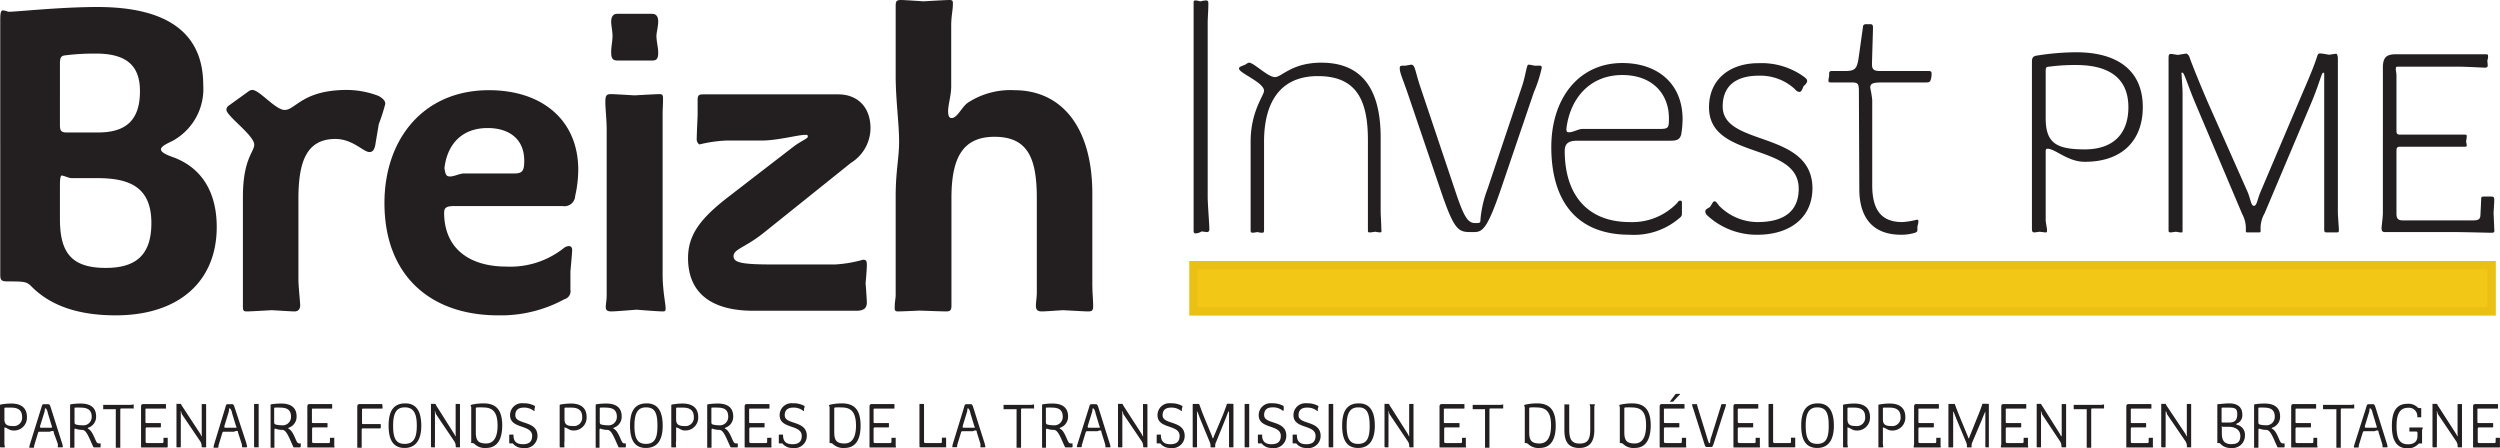
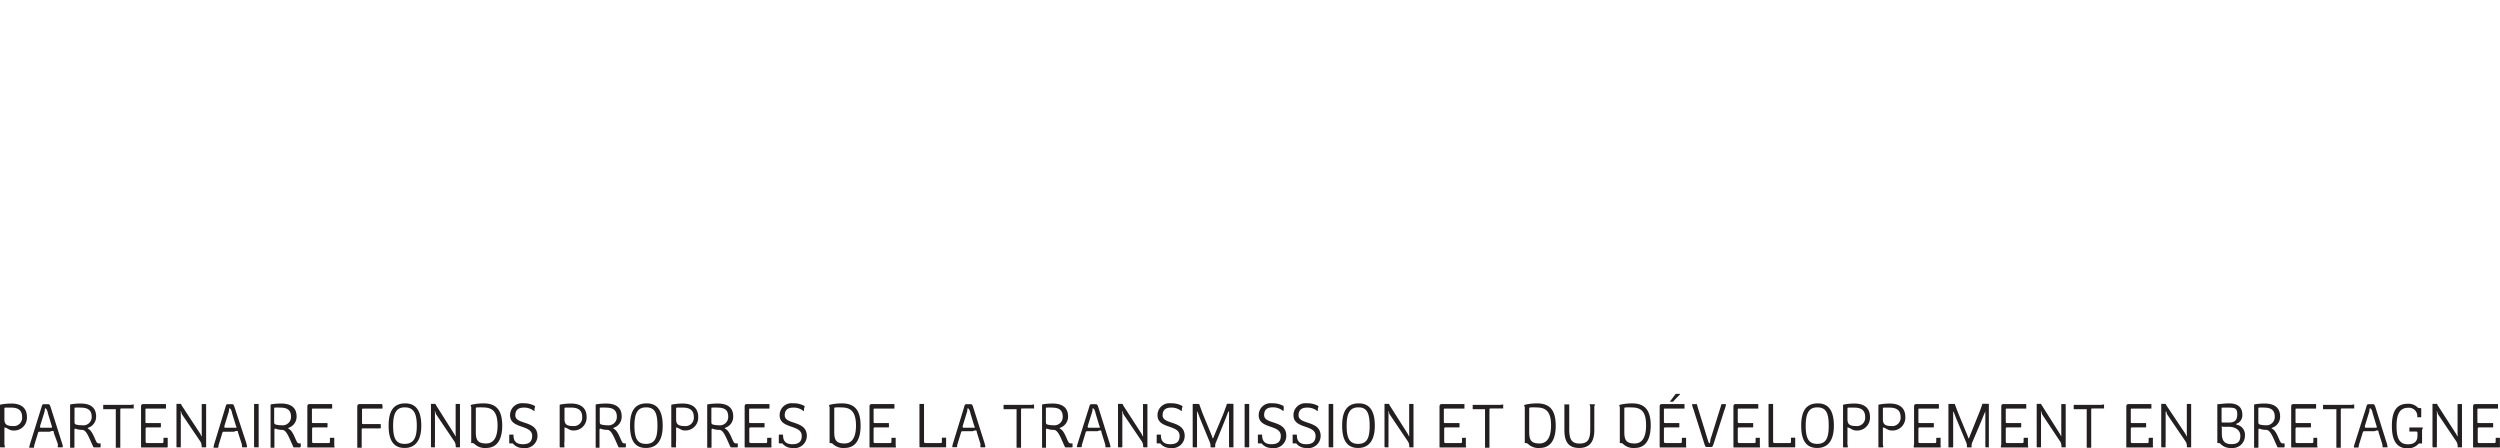
<svg xmlns="http://www.w3.org/2000/svg" id="Calque_1" data-name="Calque 1" width="299.91" height="53.74" viewBox="0 0 299.91 53.74">
  <defs>
    <style>.cls-1{fill:#231f20}</style>
  </defs>
-   <path class="cls-1" d="M1.53 51.64c-.39 0-.72-.34-.91-.34s-.09 0-.09.1v1.5a2.33 2.33 0 0 0 .06.72s0 .05-.07.05H.06S0 53.64 0 53.6v-4.94c0-.07 0-.11.08-.13a7.23 7.23 0 0 1 1.28-.12c1.16 0 1.87.52 1.87 1.6a1.54 1.54 0 0 1-1.7 1.63zm-.17-2.74H.65c-.09 0-.12.05-.12.16v1.25c0 .6.3.8 1 .8A1 1 0 0 0 2.65 50c0-.72-.41-1.1-1.29-1.1zM7.49 53.66h-.5c-.09 0-.06 0-.06-.08a1 1 0 0 0 0-.35L6.48 52c-.06-.21 0-.3-.18-.3s-.26.09-.37.09h-1.1c-.18 0-.23 0-.28.18l-.42 1.38c-.07.22 0 .36-.11.36H3.59c-.06 0-.08 0-.08-.07a2.73 2.73 0 0 1 .08-.34L4.93 49c.13-.4.13-.51.32-.51h.54c.11 0 .19.05.28.34L7.39 53a2.75 2.75 0 0 1 .15.58s0 .08-.05.08zm-1.27-2.52l-.48-1.58c0-.11-.15-.57-.29-.57s0 .13-.15.54l-.49 1.57a.66.66 0 0 0 0 .13c0 .06 0 .08.14.08h1.16c.08 0 .13 0 .13-.07a.16.16 0 0 0-.02-.1zM12 53.67h-.38a3.13 3.13 0 0 1-.34 0c-.06 0-.08-.05-.11-.1-.51-1.11-.81-2-1.31-2s-.79-.15-.84-.15-.09.07-.09.19v2c0 .06 0 .1-.06.1h-.46v-5.07c0-.09 0-.12.09-.14a7.37 7.37 0 0 1 1.18-.09c1.29 0 1.85.59 1.85 1.54a1.38 1.38 0 0 1-.89 1.34s-.12.05-.12.08.05.05.07.07c.45.24.7 1 .92 1.45.07.15.15.3.34.3H12c.06 0 .07 0 .07.06v.35c0 .05.01.07-.07.07zM9.69 48.9a5.37 5.37 0 0 0-.64 0c-.09 0-.11 0-.11.11v1.53c0 .26 0 .35.26.41a3.28 3.28 0 0 0 .67.07A1 1 0 0 0 11 50c0-.76-.42-1.1-1.31-1.1zM16 49h-1.38c-.14 0-.19 0-.19.19v4.47c0 .05 0 .05-.06.05h-.48v-4.44-.18c0-.06 0 0-.08 0H12.38v-.27-.19c0-.06 0-.06.07-.06h3.18a2 2 0 0 0 .41-.06V49c0 .08-.04 0-.04 0zM20.05 53.68H17c-.07 0-.08 0-.08-.08v-4.8c0-.25.08-.33.33-.33h2.58c.05 0 .08 0 .08.06V48.95c0 .07 0 .07-.07.07h-2.2c-.16 0-.19 0-.19.07v1.51c0 .12 0 .15.16.15h1.6c.06 0 .09 0 .09.08a1.55 1.55 0 0 1 0 .18 1.83 1.83 0 0 1 0 .19c0 .06 0 .07-.09.07h-1.55c-.16 0-.19.05-.19.21v1.42c0 .2 0 .25.25.25h1.69c.15 0 .19 0 .2-.17v-.37s0-.09.06-.09h.45v1.01c0 .09-.01.15-.07.15zM24.67 53.66h-.23a1 1 0 0 1-.19 0c-.06 0-.06 0-.06-.08a1.1 1.1 0 0 0-.24-.74l-2.11-3.12c-.07-.11-.1-.39-.15-.39s0 .06 0 .21v4.07c0 .02 0 .05-.05.05H21.23c-.05 0-.06 0-.06-.1v-4.7-.34c0-.11 0-.07.07-.07h.44c.05 0 .06.1.15.24L24 52c.11.18.15.33.2.33s0 0 0-.3V49v-.43c0-.14 0-.1.07-.1h.39s.07 0 .07.08V53.59c0 .11 0 .07-.06.07zM29.59 53.66h-.49c-.08 0-.06 0-.06-.08a1.34 1.34 0 0 0-.05-.35l-.4-1.23c-.07-.21 0-.3-.19-.3s-.26.09-.37.09h-1.1c-.18 0-.22 0-.27.18l-.42 1.38c-.07.22 0 .36-.12.36H25.69c-.06 0-.07 0-.07-.07a2.58 2.58 0 0 1 .07-.34L27 49c.12-.4.12-.51.32-.51h.54c.11 0 .18.05.27.34L29.5 53a3.34 3.34 0 0 1 .14.58s0 .08-.05.08zm-1.27-2.52l-.48-1.58c0-.11-.15-.57-.29-.57s0 .13-.15.54l-.48 1.57a.66.66 0 0 0 0 .13c0 .06 0 .08.13.08h1.2c.07 0 .13 0 .13-.07a.17.17 0 0 0-.06-.1zM31 53.66h-.22a1.16 1.16 0 0 1-.24 0c-.05 0-.06 0-.06-.08v-5c0-.08 0-.12.09-.12h.39c.06 0 .07 0 .07.07v5.07c0 .11.05.06-.03.06zM36 53.67h-.38-.34c-.12 0-.09-.05-.11-.1-.51-1.11-.81-2-1.31-2s-.79-.15-.85-.15-.09.07-.09.19v2.1h-.46v-5.07c0-.09 0-.12.09-.14a7.33 7.33 0 0 1 1.17-.09c1.3 0 1.86.59 1.86 1.54a1.38 1.38 0 0 1-.89 1.34s-.12.05-.12.08.05.05.07.07c.45.24.7 1 .92 1.45.07.15.15.3.34.3h.1c.06 0 .08 0 .08.06a1.55 1.55 0 0 1 0 .18 1.59 1.59 0 0 1 0 .17l-.08.07zm-2.37-4.77a5.19 5.19 0 0 0-.63 0c-.09 0-.11 0-.11.11v1.53c0 .26 0 .35.27.41a3.28 3.28 0 0 0 .67.07A1 1 0 0 0 34.91 50c0-.76-.38-1.1-1.28-1.1zM40 53.68h-3.05c-.07 0-.08 0-.08-.08v-4.8c0-.25.07-.33.32-.33h2.58s.08 0 .08.06V48.95c0 .07 0 .07-.07.07h-2.17c-.16 0-.19 0-.19.07v1.51c0 .12 0 .15.17.15h1.61c.07 0 .09 0 .09.08a1.55 1.55 0 0 1 0 .18 1.83 1.83 0 0 1 0 .19c0 .06 0 .07-.08.07h-1.57c-.17 0-.2.05-.2.21v1.42c0 .2 0 .25.25.25h1.7c.14 0 .18 0 .19-.17v-.37s0-.09.06-.09h.4a.06.06 0 0 1 .06 0v1.01a.09.09 0 0 1-.1.15zM45.89 48.73v.23c0 .05 0 .06-.09.06h-2.2s-.17 0-.17.05v1.65c0 .12 0 .15.16.15h2c.07 0 .09 0 .09.08v.17a2.1 2.1 0 0 1 0 .21s0 .06-.1.06h-2c-.16 0-.19 0-.19.21v2.11a1.62 1.62 0 0 1-.23 0h-.22c-.07 0-.08 0-.08-.12v-4.78c0-.25.09-.34.33-.34h2.58c.06 0 .08 0 .08.05a2.1 2.1 0 0 1 .04.21zM48.54 53.74c-1.51 0-1.92-1.19-1.92-2.68 0-1.65.52-2.67 2-2.67s1.92 1.19 1.92 2.69-.54 2.66-2 2.66zm0-4.87c-1 0-1.38.73-1.38 2.19s.3 2.19 1.38 2.19S50 52.53 50 51.08s-.36-2.21-1.43-2.21zM55.16 53.66h-.23a1 1 0 0 1-.2 0s-.06 0-.06-.08a1.1 1.1 0 0 0-.24-.74l-2.1-3.12c-.08-.11-.1-.39-.15-.39s0 .06 0 .21V53a5.61 5.61 0 0 0 0 .61v.05H51.76s-.06 0-.06-.1v-4.7-.34c0-.11 0-.07.06-.07h.45c.05 0 .06.1.15.24L54.45 52c.12.18.16.33.21.33s0 0 0-.3v-3.47c0-.07 0-.1.06-.1h.39c.06 0 .07 0 .07.08V53.58c0 .11.03.08-.02.08zM58.31 53.74a1.8 1.8 0 0 1-1.42-.51s-.09-.08-.27-.08-.09 0-.09-.1v-4.18c0-.1-.07-.16-.07-.22s.12-.1.15-.11a6.77 6.77 0 0 1 1.39-.15c1.59 0 2.25.86 2.25 2.69-.01 1.56-.55 2.66-1.94 2.66zM58 48.88a6.84 6.84 0 0 0-.79 0c-.12 0-.13.07-.13.22v2.73c0 1 .27 1.37 1.24 1.37s1.37-.85 1.37-2.17c-.01-1.52-.51-2.14-1.69-2.15zM62.73 53.74a1.46 1.46 0 0 1-1.21-.55h-.34c-.06 0-.09 0-.09-.08v-.51-.38c0-.04 0-.08.07-.08h.38c.06 0 .06 0 .06.09 0 .71.36 1.06 1.12 1.06s1.12-.32 1.12-1c0-1.41-2.65-.78-2.65-2.48a1.42 1.42 0 0 1 1.59-1.43 2.64 2.64 0 0 1 1.4.33v.08a1.15 1.15 0 0 1-.06.24v.22a.05.05 0 0 1 0 .05.1.1 0 0 1-.07 0 1.82 1.82 0 0 0-1.23-.4c-.63 0-1 .28-1 .92 0 1.18 2.66.56 2.66 2.48a1.48 1.48 0 0 1-1.75 1.44zM68.71 51.64c-.38 0-.71-.34-.91-.34s-.08 0-.08.1v1.5a2.78 2.78 0 0 0 0 .72s0 .05-.06.05H67.2s-.06 0-.06-.07v-4.94c0-.07 0-.11.08-.13a7.14 7.14 0 0 1 1.28-.12c1.16 0 1.87.52 1.87 1.6a1.54 1.54 0 0 1-1.66 1.63zm-.16-2.74h-.72c-.09 0-.11.05-.11.16v1.25c0 .6.3.8 1 .8A1 1 0 0 0 69.84 50c0-.72-.41-1.1-1.29-1.1zM75 53.67h-.38-.34c-.12 0-.09-.05-.11-.1-.51-1.11-.81-2-1.31-2s-.79-.15-.85-.15-.09.07-.09.19v2.1h-.46v-5.07c0-.09 0-.12.09-.14a7.33 7.33 0 0 1 1.17-.09c1.3 0 1.86.59 1.86 1.54a1.38 1.38 0 0 1-.89 1.34s-.12.05-.12.08 0 .05.07.07c.45.24.7 1 .92 1.45.07.15.15.3.34.3h.1c.06 0 .08 0 .08.06a1.55 1.55 0 0 1 0 .18 1.59 1.59 0 0 1 0 .17s.01.07-.08.07zm-2.31-4.77a5.28 5.28 0 0 0-.63 0c-.09 0-.11 0-.11.11v1.53c0 .26 0 .35.27.41a3.28 3.28 0 0 0 .67.07A1 1 0 0 0 74 50c0-.76-.41-1.1-1.31-1.1zM77.49 53.74c-1.51 0-1.91-1.19-1.91-2.68 0-1.65.51-2.67 2-2.67s1.92 1.19 1.92 2.69-.5 2.66-2.01 2.66zm0-4.87c-1 0-1.38.73-1.38 2.19s.31 2.19 1.38 2.19 1.38-.72 1.38-2.17-.27-2.21-1.35-2.21zM82.1 51.64c-.38 0-.71-.34-.91-.34s-.08 0-.08.1v1.5a2.78 2.78 0 0 0 0 .72s0 .05-.06.05H80.59s-.06 0-.06-.07v-4.94c0-.07 0-.11.08-.13a7.23 7.23 0 0 1 1.28-.12c1.16 0 1.87.52 1.87 1.6a1.54 1.54 0 0 1-1.66 1.63zm-.16-2.74h-.72c-.09 0-.11.05-.11.16v1.25c0 .6.3.8 1 .8A1 1 0 0 0 83.23 50c0-.72-.41-1.1-1.29-1.1zM88.43 53.67h-.38a3.13 3.13 0 0 1-.34 0c-.06 0-.08-.05-.11-.1-.51-1.11-.81-2-1.31-2s-.79-.15-.84-.15-.09.07-.09.19v2c0 .06 0 .1-.06.1h-.46v-5.07c0-.09 0-.12.09-.14a7.37 7.37 0 0 1 1.18-.09c1.29 0 1.85.59 1.85 1.54a1.38 1.38 0 0 1-.89 1.34s-.12.05-.12.08 0 .05.07.07c.45.24.7 1 .92 1.45.07.15.15.3.34.3h.15c.07 0 .08 0 .08.06v.35c0 .05-.03.07-.08.07zm-2.34-4.77a5.37 5.37 0 0 0-.64 0c-.09 0-.11 0-.11.11v1.53c0 .26 0 .35.26.41a3.28 3.28 0 0 0 .67.07A1 1 0 0 0 87.36 50c0-.76-.36-1.1-1.27-1.1zM92.48 53.68h-3.06c-.08 0-.09 0-.09-.08v-4.8c0-.25.07-.33.32-.33h2.58s.08 0 .08.06V48.95c0 .07 0 .07-.06.07h-2.19c-.15 0-.19 0-.19.07v1.51c0 .12 0 .15.17.15h1.59c.07 0 .09 0 .09.08v.37c0 .06 0 .07-.08.07h-1.55c-.17 0-.2.05-.2.21v1.42c0 .2 0 .25.25.25h1.7c.14 0 .19 0 .19-.17v-.37s0-.09.06-.09h.39a.06.06 0 0 1 .06 0v1.01a.09.09 0 0 1-.06.15zM95.07 53.74a1.48 1.48 0 0 1-1.22-.55h-.33c-.06 0-.09 0-.09-.08v-.51-.38c0-.04 0-.08.07-.08h.38s.06 0 .06.09c0 .71.36 1.06 1.12 1.06s1.12-.32 1.12-1c0-1.41-2.65-.78-2.65-2.48a1.42 1.42 0 0 1 1.58-1.43 2.65 2.65 0 0 1 1.41.33v.08a1 1 0 0 1-.07.24v.22a.05.05 0 0 1 0 .05.1.1 0 0 1-.07 0 1.83 1.83 0 0 0-1.24-.4c-.62 0-1 .28-1 .92 0 1.18 2.65.56 2.65 2.48a1.47 1.47 0 0 1-1.72 1.44zM101.31 53.74a1.82 1.82 0 0 1-1.43-.51s-.09-.08-.27-.08-.09 0-.09-.1v-4.18c0-.1-.07-.16-.07-.22s.12-.1.16-.11a6.59 6.59 0 0 1 1.37-.15c1.6 0 2.26.86 2.26 2.69 0 1.56-.54 2.66-1.93 2.66zm-.31-4.86a7 7 0 0 0-.79 0c-.12 0-.13.07-.13.22v2.73c0 1 .27 1.37 1.24 1.37s1.37-.85 1.37-2.17c-.02-1.52-.52-2.14-1.69-2.15zM107.45 53.68h-3.06c-.08 0-.08 0-.08-.08v-4.8c0-.25.08-.33.33-.33h2.57c.06 0 .09 0 .09.06a1.64 1.64 0 0 1 0 .22 1.8 1.8 0 0 1 0 .2c0 .07 0 .07-.07.07H105c-.16 0-.2 0-.2.07v1.51c0 .12 0 .15.16.15h1.59c.07 0 .09 0 .09.08v.37c0 .06 0 .07-.08.07h-1.57c-.16 0-.19.05-.19.21v1.42c0 .2 0 .25.24.25h1.7c.15 0 .19 0 .2-.17v-.37s0-.09.06-.09h.45v1.01a.09.09 0 0 1 0 .15zM113.49 53.66h-.4a2.6 2.6 0 0 1-.28 0h-2.35c-.1 0-.16 0-.16-.08a2.49 2.49 0 0 0 0-.37v-4.65c0-.06 0-.1.08-.1h.39c.08 0 .08 0 .08.09v4.43c0 .14.07.17.26.17h1.68c.11 0 .19 0 .2-.12v-.43c0-.07 0-.1.07-.1h.37c.05 0 .07 0 .07.07v1.01c0 .09.05.08-.01.08zM118.16 53.66h-.49c-.08 0-.06 0-.06-.08a1.34 1.34 0 0 0 0-.35l-.4-1.29c-.07-.21 0-.3-.19-.3s-.26.09-.37.09h-1.1c-.18 0-.22 0-.27.18l-.42 1.38c-.07.22 0 .36-.12.36H114.31c-.06 0-.07 0-.07-.07a2.58 2.58 0 0 1 .07-.34l1.3-4.24c.12-.4.12-.51.32-.51h.54c.11 0 .18.05.27.34l1.33 4.2a3.34 3.34 0 0 1 .14.58s0 .05-.05.05zm-1.27-2.52l-.48-1.58c0-.11-.15-.57-.29-.57s0 .13-.15.54l-.48 1.57a.66.66 0 0 0 0 .13c0 .06 0 .08.13.08h1.2c.07 0 .13 0 .13-.07a.17.17 0 0 0-.06-.1zM124 49h-1.33c-.14 0-.18 0-.18.19v4.47c0 .05 0 .05-.06.05h-.48v-4.44-.18c0-.06 0 0-.08 0h-1.48v-.05-.22a1.83 1.83 0 0 1 0-.19c0-.06 0-.06.08-.06h3.17a2 2 0 0 0 .41-.06V49c0 .08-.05 0-.05 0zM128.55 53.67h-.37a3.42 3.42 0 0 1-.35 0c-.06 0-.08-.05-.1-.1-.51-1.11-.81-2-1.32-2s-.79-.15-.84-.15-.09.07-.09.19v2.1a1.85 1.85 0 0 1-.24 0 1.62 1.62 0 0 1-.23 0v-5.07c0-.09 0-.12.09-.14a7.23 7.23 0 0 1 1.17-.09c1.29 0 1.86.59 1.86 1.54a1.39 1.39 0 0 1-.89 1.34s-.12.05-.12.08 0 .05.07.07c.45.24.69 1 .91 1.45.08.15.15.3.35.3h.15c.06 0 .07 0 .07.06v.35c0 .05-.06.07-.12.07zm-2.34-4.77a5.19 5.19 0 0 0-.63 0c-.09 0-.11 0-.11.11v1.53c0 .26 0 .35.26.41a3.45 3.45 0 0 0 .67.07 1 1 0 0 0 1.09-1.02c0-.76-.39-1.1-1.28-1.1zM133.17 53.66h-.5c-.09 0-.06 0-.06-.08a1 1 0 0 0-.05-.35l-.4-1.29c-.06-.21 0-.3-.18-.3s-.26.09-.37.09h-1.1c-.18 0-.23 0-.28.18l-.42 1.38c-.07.22 0 .36-.11.36H129.27c-.06 0-.08 0-.08-.07a2.73 2.73 0 0 1 .08-.34l1.34-4.24c.13-.4.13-.51.32-.51h.54c.11 0 .19.05.28.34l1.32 4.2a2.75 2.75 0 0 1 .15.58s0 .05-.05.05zm-1.27-2.52l-.48-1.58c0-.11-.15-.57-.29-.57s0 .13-.15.54l-.49 1.57a.66.66 0 0 0 0 .13c0 .06 0 .08.14.08h1.19c.08 0 .13 0 .13-.07a.16.16 0 0 0-.05-.1zM137.63 53.66h-.24a.81.81 0 0 1-.19 0s-.06 0-.06-.08a1.1 1.1 0 0 0-.24-.74l-2.11-3.12c-.07-.11-.09-.39-.15-.39s0 .06 0 .21v4.07c0 .02 0 .05-.05.05H134.18c-.05 0-.06 0-.06-.1v-4.7-.34c0-.11 0-.07.07-.07h.44c.06 0 .06.1.15.24l2.14 3.31c.11.18.15.33.2.33s0 0 0-.3V49v-.43c0-.14 0-.1.07-.1h.39s.07 0 .07.08V53.59c0 .11.03.07-.02.07zM140.41 53.74a1.48 1.48 0 0 1-1.22-.55h-.33c-.07 0-.1 0-.1-.08v-.51-.38c0-.04 0-.08.07-.08h.38c.05 0 .06 0 .06.09 0 .71.36 1.06 1.12 1.06s1.12-.32 1.12-1c0-1.41-2.65-.78-2.65-2.48a1.42 1.42 0 0 1 1.58-1.43 2.65 2.65 0 0 1 1.41.33v.08a1 1 0 0 1-.07.24v.22a.05.05 0 0 1 0 .05.1.1 0 0 1-.07 0 1.85 1.85 0 0 0-1.24-.4c-.62 0-1 .28-1 .92 0 1.18 2.65.56 2.65 2.48a1.47 1.47 0 0 1-1.71 1.44zM147.93 53.66h-.19a1.41 1.41 0 0 1-.24 0c-.05 0-.06 0-.06-.1v-3.5-.59c0-.05 0-.11-.05-.11s-.1.2-.42 1L145.9 53a.94.94 0 0 0-.12.44v.17c0 .03 0 .06-.06.06H145.27s-.05 0-.05-.07v-.15a1.08 1.08 0 0 0-.1-.43L144 50.3c-.19-.47-.32-.92-.4-.92s0 .08 0 .11v4.17H143.14a.05.05 0 0 1-.06-.06v-5.04c0-.06 0-.1.07-.1h.62c.06 0 .08 0 .11.07s.32.9.49 1.31l1 2.42c.07.17.09.32.14.32s.08-.15.14-.3l1.05-2.49c.17-.41.37-1 .46-1.24 0-.08 0-.11.09-.11a2.38 2.38 0 0 1 .32 0h.34s.06 0 .06.1V53.56c0 .16.03.1-.04.1zM149.83 53.66h-.22a1.34 1.34 0 0 1-.24 0c-.05 0-.06 0-.06-.08v-5c0-.08 0-.12.09-.12h.39c.05 0 .07 0 .07.07v5.07a.05.05 0 0 1-.03.06zM152.56 53.74a1.46 1.46 0 0 1-1.21-.55H151c-.07 0-.1 0-.1-.08v-.51-.38c0-.04 0-.08.07-.08h.38c.06 0 .06 0 .06.09 0 .71.37 1.06 1.12 1.06s1.12-.32 1.12-1c0-1.41-2.65-.78-2.65-2.48a1.42 1.42 0 0 1 1.59-1.43 2.64 2.64 0 0 1 1.4.33v.08a1.15 1.15 0 0 1 .01.21v.22a.05.05 0 0 1-.05.05.1.1 0 0 1-.07 0 1.8 1.8 0 0 0-1.23-.4c-.63 0-1 .28-1 .92 0 1.18 2.66.56 2.66 2.48a1.48 1.48 0 0 1-1.75 1.47zM156.72 53.74a1.48 1.48 0 0 1-1.22-.55h-.33c-.07 0-.1 0-.1-.08v-.51-.38c0-.04 0-.08.07-.08h.38c.05 0 .06 0 .06.09 0 .71.36 1.06 1.12 1.06s1.12-.32 1.12-1c0-1.41-2.65-.78-2.65-2.48a1.42 1.42 0 0 1 1.58-1.43 2.65 2.65 0 0 1 1.41.33v.08a1 1 0 0 1-.07.24v.22a.05.05 0 0 1 0 .05.1.1 0 0 1-.07 0 1.85 1.85 0 0 0-1.24-.4c-.62 0-1 .28-1 .92 0 1.18 2.65.56 2.65 2.48a1.47 1.47 0 0 1-1.71 1.44zM159.91 53.66h-.22a1.16 1.16 0 0 1-.24 0s-.06 0-.06-.08v-5c0-.08 0-.12.09-.12h.39c.06 0 .07 0 .07.07v5.07c0 .11.06.06-.03.06zM162.93 53.74c-1.51 0-1.92-1.19-1.92-2.68 0-1.65.52-2.67 2-2.67s1.92 1.19 1.92 2.69-.54 2.66-2 2.66zm0-4.87c-1 0-1.38.73-1.38 2.19s.31 2.19 1.38 2.19 1.38-.72 1.38-2.17-.31-2.21-1.31-2.21zM169.55 53.66h-.23a1 1 0 0 1-.2 0c-.05 0-.06 0-.06-.08a1.1 1.1 0 0 0-.24-.74l-2.1-3.12c-.08-.11-.1-.39-.15-.39s0 .06 0 .21V53a5.61 5.61 0 0 0 0 .61v.05h-.42s-.06 0-.06-.1v-4.7-.34c0-.11 0-.07.06-.07h.45c.05 0 .06.1.15.24l2.1 3.31c.11.18.15.33.2.33s0 0 0-.3v-3.47c0-.07 0-.1.06-.1h.39c.06 0 .07 0 .07.08V53.58c0 .11.03.08-.02.08zM175.83 53.68h-3.06c-.08 0-.08 0-.08-.08v-4.8c0-.25.08-.33.33-.33h2.57c.06 0 .09 0 .09.06a1.64 1.64 0 0 1 0 .22 1.8 1.8 0 0 1 0 .2c0 .07 0 .07-.07.07h-2.2c-.16 0-.2 0-.2.07v1.51c0 .12 0 .15.16.15H175c.07 0 .09 0 .09.08v.37c0 .06 0 .07-.08.07h-1.57c-.16 0-.19.05-.19.21v1.42c0 .2 0 .25.24.25h1.7c.15 0 .19 0 .2-.17v-.37s0-.09.06-.09h.4v1.01a.09.09 0 0 1-.02.15zM180.2 49h-1.33c-.14 0-.19 0-.19.19v4.47c0 .05 0 .05-.06.05h-.47v-4.44-.18c0-.06 0 0-.07 0H176.67v-.05-.22-.19c0-.06 0-.06.07-.06h3.17a2.13 2.13 0 0 0 .42-.06V49h-.13zM184.7 53.74a1.8 1.8 0 0 1-1.42-.51c-.05 0-.09-.08-.27-.08s-.09 0-.09-.1v-4.18c0-.1-.08-.16-.08-.22s.12-.1.16-.11a6.59 6.59 0 0 1 1.37-.15c1.6 0 2.26.86 2.26 2.69 0 1.56-.54 2.66-1.93 2.66zm-.33-4.86a6.66 6.66 0 0 0-.78 0c-.12 0-.14.07-.14.22v2.73c0 1 .27 1.37 1.24 1.37s1.38-.85 1.38-2.17c0-1.52-.51-2.14-1.7-2.15zM191.26 48.78v2.82c0 1.27-.47 2.14-1.81 2.14s-1.78-.81-1.78-2.14v-2.73-.36c0-.05 0 0 .05 0h.53v2.97c0 1.17.25 1.73 1.26 1.73s1.26-.57 1.26-1.72v-2.64c0-.13-.06-.25-.06-.35s0 0 .07 0h.5s.05 0 .05.06-.07.13-.07.22zM196.1 53.74a1.8 1.8 0 0 1-1.42-.51s-.09-.08-.27-.08-.09 0-.09-.1v-4.18c0-.1-.07-.16-.07-.22s.12-.1.15-.11a6.77 6.77 0 0 1 1.38-.15c1.59 0 2.25.86 2.25 2.69-.03 1.56-.54 2.66-1.93 2.66zm-.32-4.86a6.84 6.84 0 0 0-.79 0c-.12 0-.13.07-.13.22v2.73c0 1 .27 1.37 1.24 1.37s1.37-.85 1.37-2.17c0-1.52-.47-2.14-1.69-2.15zM202.25 53.68h-3.06c-.08 0-.09 0-.09-.08v-4.8c0-.25.07-.33.32-.33H202c.05 0 .08 0 .08.06v.22a1.8 1.8 0 0 1 0 .2c0 .07 0 .07-.07.07h-2.2c-.16 0-.2 0-.2.07v1.51c0 .12.05.15.17.15h1.59c.07 0 .09 0 .09.08v.37c0 .06 0 .07-.08.07h-1.57c-.17 0-.2.05-.2.21v1.42c0 .2.05.25.25.25h1.7c.14 0 .19 0 .2-.17v-.37s0-.09.06-.09h.45v1.01a.09.09 0 0 1-.02.15zm-.78-6.3l-.54.56c-.2.21-.18.25-.29.25h-.32l.13-.18.49-.65c.06-.08.08-.11.11-.11h.51a.22.22 0 0 1-.09.13zM206.84 49.27L205.65 53c-.18.57-.23.62-.34.62h-.56c-.13 0-.18 0-.35-.58L203.12 49a2.08 2.08 0 0 1-.13-.45s0-.07.08-.07H203.52c.09 0 .06.12.16.43l1.06 3.43c.19.62.23.83.35.83s0-.29.22-.81l1.11-3.56c.08-.26.05-.32.17-.32H207s.06 0 .06.06a4.63 4.63 0 0 1-.22.73zM211.1 53.68h-3.06c-.08 0-.09 0-.09-.08v-4.8c0-.25.07-.33.32-.33h2.58c.05 0 .08 0 .08.06V48.95c0 .07 0 .07-.06.07h-2.2c-.16 0-.2 0-.2.07v1.51c0 .12.05.15.17.15h1.59c.07 0 .09 0 .09.08v.37c0 .06 0 .07-.08.07h-1.57c-.17 0-.2.05-.2.21v1.42c0 .2.05.25.25.25h1.7c.14 0 .19 0 .19-.17v-.37s0-.09.06-.09h.45v1.01a.09.09 0 0 1-.02.15zM215.34 53.66h-3.03c-.09 0-.15 0-.15-.08a3.08 3.08 0 0 0 0-.37v-4.65c0-.06 0-.1.08-.1h.39c.08 0 .08 0 .08.09v4.43c0 .14.07.17.26.17h1.68c.12 0 .19 0 .2-.12v-.43c0-.07 0-.1.07-.1h.37c.06 0 .07 0 .07.07v1.01c0 .09.04.08-.02.08zM218 53.74c-1.51 0-1.92-1.19-1.92-2.68 0-1.65.52-2.67 2-2.67s1.92 1.19 1.92 2.69-.53 2.66-2 2.66zm0-4.87c-1 0-1.38.73-1.38 2.19s.31 2.19 1.38 2.19 1.38-.72 1.38-2.17-.26-2.21-1.38-2.21zM222.62 51.64c-.38 0-.71-.34-.91-.34s-.08 0-.08.1v1.5a2.78 2.78 0 0 0 .05.72s0 .05-.06.05H221.16s-.06 0-.06-.07v-4.94c0-.07 0-.11.08-.13a7.14 7.14 0 0 1 1.28-.12c1.16 0 1.87.52 1.87 1.6a1.54 1.54 0 0 1-1.71 1.63zm-.16-2.74h-.72c-.09 0-.11.05-.11.16v1.25c0 .6.3.8 1 .8a1 1 0 0 0 1.12-1.11c0-.72-.41-1.1-1.29-1.1zM226.87 51.64c-.39 0-.72-.34-.91-.34s-.08 0-.08.1v1.5a2.78 2.78 0 0 0 .05.72s0 .05-.07.05h-.46s-.06 0-.06-.07v-4.94c0-.07 0-.11.08-.13a7.33 7.33 0 0 1 1.28-.12c1.17 0 1.87.52 1.87 1.6a1.54 1.54 0 0 1-1.7 1.63zm-.17-2.74h-.71c-.09 0-.11.05-.11.16v1.25c0 .6.3.8 1 .8A1 1 0 0 0 228 50c0-.72-.42-1.1-1.3-1.1zM232.71 53.68h-3.06c-.07 0-.08 0-.08-.08s.05-.23.05-.37V48.8c0-.25.07-.33.32-.33h2.58s.08 0 .08.06V48.95c0 .07 0 .07-.07.07h-2.2c-.16 0-.19 0-.19.07v1.51c0 .12 0 .15.17.15h1.59c.07 0 .09 0 .09.08a1.55 1.55 0 0 1 0 .18 1.83 1.83 0 0 1 0 .19c0 .06 0 .07-.08.07h-1.57c-.17 0-.2.05-.2.21v1.42c0 .2 0 .25.25.25h1.7c.14 0 .18 0 .19-.17v-.37s0-.09.06-.09h.4a.06.06 0 0 1 .06 0v1.01a.09.09 0 0 1-.09.15zM238.67 53.66h-.2a1.44 1.44 0 0 1-.23 0c-.05 0-.07 0-.07-.1v-3.5-.59-.11s-.11.2-.42 1L236.63 53a1 1 0 0 0-.11.44v.17c0 .03 0 .06-.06.06H236.01s-.05 0-.05-.07v-.15a1.09 1.09 0 0 0-.11-.43l-1.13-2.71c-.2-.47-.33-.92-.41-.92s0 .08 0 .11v4.11c0 .08 0 .06-.05.06h-.46c-.05 0-.06 0-.06-.06v-5.05c0-.06 0-.1.06-.1h.63c.06 0 .08 0 .1.07s.33.9.5 1.31l1 2.42c.07.17.09.32.15.32s.07-.15.14-.3l1-2.49c.18-.41.38-1 .47-1.24 0-.08 0-.11.08-.11a2.38 2.38 0 0 1 .32 0h.34s.06 0 .06.1V53.56c0 .16.14.1.08.1zM243.17 53.68h-3.06c-.07 0-.08 0-.08-.08s.05-.23.05-.37V48.8c0-.25.07-.33.32-.33h2.6c.05 0 .08 0 .08.06V48.95c0 .07 0 .07-.07.07h-2.2c-.16 0-.19 0-.19.07v1.51c0 .12 0 .15.17.15h1.59c.07 0 .09 0 .09.08a1.55 1.55 0 0 1 0 .18 1.83 1.83 0 0 1 0 .19c0 .06 0 .07-.08.07h-1.57c-.17 0-.2.05-.2.21v1.42c0 .2 0 .25.25.25h1.7c.14 0 .18 0 .19-.17v-.37s0-.09.06-.09h.4a.06.06 0 0 1 .06 0v1.01a.09.09 0 0 1-.11.15zM247.79 53.66h-.24a.81.81 0 0 1-.19 0c-.05 0-.06 0-.06-.08a1.1 1.1 0 0 0-.24-.74l-2.06-3.1c-.07-.11-.09-.39-.15-.39s0 .06 0 .21v4.05c0 .02 0 .05-.05.05H244.39c-.05 0-.06 0-.06-.1v-4.7-.34c0-.11 0-.07.07-.07h.44s.06.1.15.24l2.09 3.31c.11.18.15.33.2.33s.05 0 .05-.3V49v-.43c0-.14 0-.1.07-.1h.39c.05 0 .07 0 .07.08V53.59c0 .11-.02.07-.07.07zM252.38 49h-1.33c-.14 0-.18 0-.18.19v4.47c0 .05 0 .05-.06.05h-.48v-4.44-.18c0-.06 0 0-.08 0h-1.48v-.05-.22a1.83 1.83 0 0 1 0-.19c0-.06 0-.06.08-.06H252a2 2 0 0 0 .41-.06V49c0 .08.04 0-.03 0zM258.22 53.68h-3.06c-.08 0-.08 0-.08-.08v-4.8c0-.25.08-.33.33-.33H258c.06 0 .09 0 .09.06a1.64 1.64 0 0 1 0 .22 1.8 1.8 0 0 1 0 .2c0 .07 0 .07-.07.07h-2.2c-.16 0-.2 0-.2.07v1.51c0 .12 0 .15.16.15h1.59c.07 0 .09 0 .09.08v.37c0 .06 0 .07-.08.07h-1.57c-.16 0-.19.05-.19.21v1.42c0 .2 0 .25.24.25h1.7c.14 0 .19 0 .2-.17v-.37s0-.09.06-.09h.45v1.01a.09.09 0 0 1-.05.15zM262.84 53.66h-.23a1 1 0 0 1-.2 0c-.05 0-.06 0-.06-.08a1.1 1.1 0 0 0-.24-.74l-2.11-3.1c-.08-.11-.1-.39-.15-.39s-.05.06-.05.21V53a5.61 5.61 0 0 0 0 .61s0 .05-.05.05h-.42s-.06 0-.06-.1v-4.7-.34c0-.11 0-.07.06-.07h.45c.05 0 .06.1.15.24l2.21 3.31c.11.18.15.33.2.33s0 0 0-.3v-3.47c0-.07 0-.1.06-.1h.39c.06 0 .07 0 .07.08V53.58c0 .11.03.08-.02.08zM267.69 53.74a1.65 1.65 0 0 1-1.33-.51c-.07-.08-.09-.08-.25-.08s-.11 0-.11-.1v-4.42c0-.11 0-.15.05-.15h.08c.14 0 .83-.09 1.28-.09 1.06 0 1.59.49 1.59 1.35a1.09 1.09 0 0 1-.5 1c-.05 0-.24.1-.24.15s.17.09.22.1a1.21 1.21 0 0 1 .83 1.24 1.47 1.47 0 0 1-1.62 1.51zm-.35-4.84h-.7c-.17 0-.13.06-.13.18v1.45c0 .12 0 .16.16.16h.72c.71 0 1-.29 1-1s-.28-.79-1.05-.79zm.05 2.3h-.7c-.08 0-.09-.05-.15-.05s0 0 0 .2V52c0 .88.34 1.28 1.13 1.28s1.09-.31 1.09-1-.61-1.08-1.37-1.08zM274 53.67h-.37a3.42 3.42 0 0 1-.35 0c-.06 0-.08-.05-.1-.1-.51-1.11-.81-2-1.32-2s-.79-.15-.84-.15-.09.07-.09.19v2c0 .06 0 .1-.05.1a1.62 1.62 0 0 1-.23 0h-.24v-5.07c0-.09 0-.12.09-.14a7.33 7.33 0 0 1 1.17-.09c1.29 0 1.86.59 1.86 1.54a1.38 1.38 0 0 1-.89 1.34s-.12.05-.12.08 0 .05.07.07c.45.24.7 1 .91 1.45.08.15.15.3.35.3h.15c.06 0 .07 0 .07.06v.35c0 .05-.07.07-.07.07zm-2.34-4.77a5.19 5.19 0 0 0-.63 0c-.09 0-.11 0-.11.11v1.53c0 .26 0 .35.26.41a3.45 3.45 0 0 0 .67.07 1 1 0 0 0 1.04-1.02c0-.76-.39-1.1-1.28-1.1zM278 53.68h-3.06c-.07 0-.08 0-.08-.08v-4.8c0-.25.08-.33.33-.33h2.57c.06 0 .09 0 .09.06a1.64 1.64 0 0 1 0 .22 1.8 1.8 0 0 1 0 .2c0 .07 0 .07-.07.07h-2.2c-.16 0-.2 0-.2.07v1.51c0 .12 0 .15.16.15h1.6c.06 0 .09 0 .09.08a1.55 1.55 0 0 1 0 .18 1.83 1.83 0 0 1 0 .19c0 .06 0 .07-.09.07h-1.57c-.16 0-.19.05-.19.21v1.42c0 .2 0 .25.24.25h1.7c.15 0 .19 0 .2-.17v-.37s0-.09.06-.09h.4v1.01a.09.09 0 0 1 .02.15zM282.37 49H281c-.14 0-.19 0-.19.19v4.47c0 .05 0 .05-.06.05h-.47v-4.44-.18c0-.06 0 0-.07 0h-1.48c-.04 0-.05 0-.05-.05v-.22-.19c0-.06 0-.06.07-.06H282a2.13 2.13 0 0 0 .42-.06V49h-.05zM286.38 53.66h-.5c-.09 0-.06 0-.06-.08a1 1 0 0 0-.05-.35l-.4-1.29c-.07-.21 0-.3-.19-.3s-.25.09-.37.09h-1.09c-.18 0-.23 0-.28.18l-.44 1.42c-.07.22 0 .36-.11.36h-.43c-.06 0-.08 0-.08-.07a1.65 1.65 0 0 1 .08-.34l1.36-4.28c.12-.4.12-.51.32-.51h.54c.11 0 .19.05.28.34l1.32 4.2a2.62 2.62 0 0 1 .14.58s0 .05-.04.05zm-1.27-2.52l-.48-1.58c0-.11-.15-.57-.3-.57s0 .13-.15.54l-.48 1.57a.66.66 0 0 0 0 .13c0 .06.05.08.14.08H285c.08 0 .13 0 .13-.07a.3.3 0 0 0-.02-.1zM290.56 51.62v1.51c0 .07 0 .07-.07.07h-.24a.15.15 0 0 0-.12.05 1.73 1.73 0 0 1-1.28.54c-1.5 0-1.91-1.18-1.91-2.7s.42-2.65 1.87-2.65a1.56 1.56 0 0 1 1.19.41.25.25 0 0 0 .22.1h.18s.06 0 .06.06v.96c0 .16 0 .09-.07.09h-.33c-.07 0-.07 0-.07-.09a1 1 0 0 0-1.11-1.05c-1 0-1.38.78-1.38 2.17s.28 2.21 1.37 2.21c.77 0 1.14-.38 1.14-1V52c0-.14 0-.23-.18-.23h-.79c-.06 0 0 0 0 0v-.25-.18c0-.06 0-.06.07-.06h1.43c.05 0 .11 0 .11.07s-.09.15-.09.27zM295.32 53.66h-.23a1 1 0 0 1-.2 0c-.05 0-.06 0-.06-.08a1.1 1.1 0 0 0-.24-.74l-2.1-3.12c-.08-.11-.1-.39-.15-.39s0 .06 0 .21V53a5.61 5.61 0 0 0 0 .61s0 .05-.06.05H291.87s-.06 0-.06-.1v-4.7-.34c0-.11 0-.07.07-.07h.45c.05 0 .06.1.15.24l2.13 3.31c.12.18.15.33.21.33s0 0 0-.3V49v-.43c0-.14 0-.1.07-.1h.39c.06 0 .07 0 .07.08V53.59c0 .11.02.07-.03.07zM299.82 53.68h-3.06c-.08 0-.08 0-.08-.08v-4.8c0-.25.08-.33.32-.33h2.58s.09 0 .09.06a1.64 1.64 0 0 1 0 .22 1.8 1.8 0 0 1 0 .2c0 .07 0 .07-.07.07h-2.2c-.16 0-.2 0-.2.07v1.51c0 .12 0 .15.17.15H299c.07 0 .09 0 .09.08v.37c0 .06 0 .07-.08.07h-1.57c-.16 0-.2.05-.2.21v1.42c0 .2 0 .25.25.25h1.7c.14 0 .19 0 .2-.17v-.37s0-.09.06-.09h.45v1.01a.09.09 0 0 1-.08.15z" />
-   <path fill="#f3c716" stroke="#eac015" d="M143.17 31.81h155.74v5.55H143.17z" />
-   <path class="cls-1" d="M13.88 37.83c-4.18 0-7.73-1-10.19-3.55-.52-.47-.73-.52-2.77-.52-.78 0-.89-.16-.89-.84V2.46c0-.84.05-1.21.32-1.21s.57.16.73.16c.92 0 6.16-.57 10.6-.57 8.84 0 12.7 3.45 12.7 9.35a7.09 7.09 0 0 1-3.45 6.58c-.41.27-1.62.68-1.62 1.15s1.21.84 1.62 1c3.35 1.3 5.07 4.23 5.07 8.31 0 6.53-4.54 10.6-12.12 10.6zm-2.35-31.4a27.87 27.87 0 0 0-3.71.21c-.52.05-.63.31-.63 1V15c0 .62.11.89.78.89h3.82c3.13 0 5-1.31 5-4.92.02-3.13-1.66-4.54-5.26-4.54zm.15 14.94H8.6c-.36 0-.94-.31-1.2-.31-.1 0-.21.21-.21 1.15v4.07c0 4 1.36 5.86 5.49 5.86 3.6 0 5.48-1.52 5.48-5.39 0-4.33-2.66-5.38-6.48-5.38zM45.44 14.89L45 17.51c-.11.41-.26.73-.68.73-.73 0-2-1.57-4.08-1.57-3.55 0-4.44 2.87-4.44 7.21v9.62c0 .88.21 2.71.21 3.13s-.21.73-.68.73c-.31 0-2.72-.15-2.72-.15s-2.56.15-3 .15-.47-.15-.47-.62V23.62c0-4.55 1.36-5.38 1.36-6.27 0-1.1-3.34-3.45-3.34-4.18a.62.62 0 0 1 .31-.52L29.76 11a.84.84 0 0 1 .52-.21c.84 0 2.77 2.4 3.87 2.4 1.31 0 2.14-2.4 7.47-2.4a10.71 10.71 0 0 1 3.82.73c.52.31.78.57.78.94a22 22 0 0 1-.78 2.43zM69 23.51a1.29 1.29 0 0 1-1.52 1.21h-13c-.83 0-1.2.15-1.2.78 0 4.29 3 6.48 7.47 6.48a10.31 10.31 0 0 0 6.85-2.19 1.06 1.06 0 0 1 .63-.27c.26 0 .41.16.41.47s-.21 2.57-.21 2.57v2.19a1 1 0 0 1-.73 1.15 15.93 15.93 0 0 1-7.94 1.93c-8.1 0-13.64-4.75-13.64-13.48 0-7.58 4.6-13.53 12.54-13.53 6.33 0 10.71 3.55 10.71 9.56a14.61 14.61 0 0 1-.37 3.13zm-10.5-8.15c-3.14 0-4.86 2-5.18 4.81.11.78.21 1 .68 1s1.2-.36 1.62-.36h6.06c1 0 1.21-.32 1.21-1.52.01-2.67-1.89-3.93-4.38-3.93zM79.54 37.36c-.63 0-3.19-.21-3.19-.21s-2.51.21-3 .21-.68-.15-.68-.52.11-.84.11-1.41V15.57c0-1.2-.16-2.51-.16-3.34s.16-.94.73-.94c.32 0 2.77.15 2.77.15s2.61-.15 3-.15.42.15.42.68-.05 1.25-.05 1.67v19.23c0 2 .36 3.55.36 4.13 0 .26-.05.36-.31.36zm-1.26-30.1h-4.23c-.57 0-.73-.31-.73-1s.16-1.31.16-1.93-.16-1.26-.16-1.73.16-.94.73-.94h4.18c.52 0 .73.37.73.89 0 .68-.21 1.31-.21 1.78 0 .62.21 1.36.21 2s-.15.93-.68.93zM102.08 19.54L91.53 28c-2.2 1.73-3.53 1.89-3.53 2.73s1.15 1 5.13 1h7a15.35 15.35 0 0 0 3.39-.57c.42 0 .47.15.47.68s-.15 2.14-.15 2.14.15 1.93.15 2.3c0 .68-.36 1-1.25 1H90.38c-5.12 0-7.84-2.19-7.84-6.32 0-2.82 1.51-4.76 4.81-7.32l7.78-6c.94-.73 1.78-1 1.78-1.25s-.11-.21-.37-.21c-.78 0-3.29.68-5.17.68h-4.18a16 16 0 0 0-3.29.47.75.75 0 0 1-.32-.58c0-.57.11-2.92.11-2.92v-1.88c0-.62.26-.63.78-.63h16.09c2.25 0 3.87 1.46 3.87 4.08a4.94 4.94 0 0 1-2.35 4.14zM130.51 37.36c-.31 0-3-.15-3-.15s-2.14.15-2.51.15c-.57 0-.73-.21-.73-.73 0-.31.11-1 .11-1.51V23.83c0-4.65-.94-7.42-5.07-7.42-3.92 0-5.17 2.66-5.17 7.37v12.85c0 .63-.16.73-.68.73-.32 0-3.14-.1-3.14-.1s-2.14.1-2.61.1-.37-.31-.37-.73.11-.83.11-1.25V23.51c0-3 .41-4.54.41-6.53 0-2.19-.41-5-.41-7.84V.84c0-.58 0-.84.62-.84.42 0 2.72.16 2.72.16S113.43 0 113.9 0s.41.21.41.58c0 .57-.2 1.41-.2 2.45v7.37c0 1-.37 2.19-.37 2.92 0 .53.1.84.42.84.73 0 1.25-1.46 2.09-1.93a9.33 9.33 0 0 1 5.43-1.41c5.65 0 9.36 4.39 9.36 12.43V34c0 1.1.1 2 .1 2.72 0 .54-.14.64-.63.64zM144.8 27.84c-.12 0-.64-.08-.64-.08a1.52 1.52 0 0 1-.72.24c-.25 0-.25-.2-.25-.36V.33c0-.16 0-.28.29-.28a5.22 5.22 0 0 1 .52.12 4.64 4.64 0 0 1 .64-.12c.24 0 .32.08.32.36 0 .8-.08 1.77-.08 2.29v20.93c0 .88.2 3.25.2 3.89 0 .16-.08.32-.28.32zM165.54 27.88a3.52 3.52 0 0 1-.56-.08 5.56 5.56 0 0 1-.6.08c-.24 0-.28 0-.28-.28V16.8c0-4.9-1.45-7.67-6-7.67-4.78 0-6.46 3.49-6.46 7.87v10.48c0 .36 0 .44-.25.44s-.56-.08-.56-.08a4.92 4.92 0 0 1-.52.08c-.24 0-.28-.08-.28-.32V17c0-3.66 1.61-5.54 1.61-6.11 0-1-3-2.13-3-2.65 0-.16.08-.2.24-.28l.49-.2c.16-.08.32-.24.48-.24.56 0 2.25 1.73 3.09 1.73s2-1.73 5.58-1.73c5.47 0 7.11 4 7.11 9v8.75c0 .61.08 1.57.08 2.29.07.24-.01.32-.17.32zM184 11.09l-3.95 11.61c-1.69 4.94-2.25 5.14-3.29 5.14h-.33c-1.52 0-2-.24-3.69-5.26l-3.82-11.25c-.68-2-1-2.57-1-3.17 0-.24.12-.28.36-.28h.32s.6-.12.69-.12c.48 0 .44.68 1.08 2.61l4.26 12.69c1 3 1.48 3.7 2.33 3.7.56 0 .64 0 .64-.4a13.38 13.38 0 0 1 .84-3.66l4.14-12.33c.28-.8.44-1.73.56-2.17s.12-.44.32-.44a5.45 5.45 0 0 1 .61.12h.56c.24 0 .32 0 .32.28a16.21 16.21 0 0 1-.95 2.93zM201.69 16.11c-.17.65-.53.77-1.33.77h-11.05c-.76 0-1.6.08-1.6 1.2 0 5.43 2.85 8.56 7.79 8.56a7.44 7.44 0 0 0 5.7-2.29c.16-.2.16-.28.4-.28a.18.18 0 0 1 .17.2v1.4a.49.49 0 0 1-.16.37 8.34 8.34 0 0 1-6.11 2.12c-6.71 0-9.4-4.45-9.4-10.52 0-5.78 3.25-10.08 8.52-10.08 4.17 0 7.23 2.41 7.23 6.75a12.34 12.34 0 0 1-.16 1.8zM194.62 9c-4 0-6.31 2.94-6.71 6.47 0 .32.08.4.32.4.48 0 1.16-.4 1.57-.4h9.2c1.21 0 1.21-.12 1.21-1.4-.05-2.86-2.02-5.07-5.59-5.07zM210.88 28.16a8.71 8.71 0 0 1-5.94-2.2c-.24-.21-.36-.37-.36-.57s0-.24.56-.56l.32-.52a.29.29 0 0 1 .24-.16c.16 0 .24.16.56.56a6.49 6.49 0 0 0 4.58 1.93c3.22 0 4.94-1.33 4.94-4 0-5.62-10.76-3.41-10.76-9.76 0-3.45 2.61-5.3 5.9-5.3a8.71 8.71 0 0 1 5.34 1.52c.45.33.53.41.53.65s-.44.6-.44.6-.21.68-.45.68a.74.74 0 0 1-.56-.32A6.09 6.09 0 0 0 211 9.08c-2.73 0-4.34 1.21-4.34 3.7 0 4.86 10.77 2.81 10.77 9.84-.04 3.74-3.01 5.54-6.55 5.54zM223 10.89c0-.88-.16-1-.88-1h-2.33c-.4 0-.44 0-.44-.28 0-.08.08-.49.08-.49v-.36c0-.08.08-.24.28-.24h1.56c1.21 0 1.49-.2 1.69-1.52l.52-3.7c0-.28.12-.4.4-.4h.45c.28 0 .36.08.36.44s-.12 4-.12 4.34c0 .64.2.84 1 .84h5.78c.29 0 .37.08.37.28s0 .41-.08.69-.12.4-.57.4h-5.27c-1.2 0-1.44.16-1.44.64a12.49 12.49 0 0 1 .24 1.47v10.22c0 3.05 1.16 4.42 3.61 4.42a9.14 9.14 0 0 0 1.73-.28c.12 0 .2 0 .2.2s-.12.6-.12.6v.44c0 .16-.08.24-.28.32a5.56 5.56 0 0 1-1.69.24c-3.61 0-5-2.33-5-5.46zM250.11 19.41c-2.09 0-3.54-1.57-4.5-1.57-.16 0-.2.12-.2.28v8.32c0 .16.16 1 .16 1.12 0 .32 0 .32-.24.32l-.65-.08s-.56.08-.64.08c-.24 0-.28-.16-.28-.44v-20c0-.44.08-.68.52-.76a30.66 30.66 0 0 1 4.78-.41c5 0 8 2.21 8 6.59-.01 3.98-2.46 6.55-6.95 6.55zM249.06 7.8a23 23 0 0 0-3.25.2c-.32 0-.4.12-.4.48v5.71c0 3 1.32 3.73 4.7 3.73s5.22-1.85 5.22-5.06c0-3.37-2.17-5.06-6.27-5.06zM280.31 27.88h-1.21c-.28 0-.28-.16-.28-.44V11.13 8.84a.11.11 0 0 0-.12-.12c-.2 0-.44 1.29-1.48 3.74l-5.55 13.13a3.59 3.59 0 0 0-.48 1.65v.48c0 .08 0 .16-.2.16h-1.33c-.2 0-.24 0-.24-.2v-.44a3.59 3.59 0 0 0-.44-1.57l-5.62-13.29c-.85-2-1.33-3.66-1.53-3.66s-.12 0-.12.16.12 1.73.12 2.29V27.68c0 .28-.08.2-.24.2s-.56-.08-.56-.08-.52.08-.6.08c-.28 0-.28-.08-.28-.32V7.2c0-.61 0-.73.32-.73.08 0 .8.12.8.12s.92-.16 1-.16.29.16.37.37c.4 1.16 1.52 3.85 2.16 5.34L269.62 23c.37.85.41 1.69.77 1.69s.4-.76.8-1.69l4.74-11.16c.56-1.33 1.57-3.58 2-4.94.12-.37.16-.49.4-.49s1.08.16 1.08.16.73-.12.85-.12.2.33.2.53v18.45c0 .53.12 1.85.12 2.13s-.03.32-.27.32zM298.8 27.92c-.53 0-3-.08-4.54-.08h-8.16c-.24 0-.4-.08-.4-.48 0-.16.16-1.32.16-1.81V8.12c0-1.16.36-1.61 1.53-1.61h10.8c.2 0 .29 0 .29.25s-.09.52-.09.52.05.52.05.6-.05.24-.33.24C298 8.12 295.9 8 295 8h-7.39c-.16 0-.2.08-.2.28s.08.52.08.76v6.63c0 .4.12.48.44.48h7.67c.28 0 .32 0 .32.21s-.08.6-.08.6l.08.44c0 .16 0 .2-.28.2h-7.59c-.52 0-.56.08-.56.64v7.39c0 .65.24.81.8.81h8.28c.8 0 1-.12 1-.81l.08-1.6c0-.4 0-.45.36-.45h.81c.36 0 .4.09.4.45 0 .2-.08 1.52-.08 1.52s.08 1.81.08 1.93c.06.44-.06.44-.42.44z" />
+   <path class="cls-1" d="M1.53 51.64c-.39 0-.72-.34-.91-.34s-.09 0-.09.1v1.5a2.33 2.33 0 0 0 .06.72s0 .05-.07.05H.06S0 53.64 0 53.6v-4.94c0-.07 0-.11.08-.13a7.23 7.23 0 0 1 1.28-.12c1.16 0 1.87.52 1.87 1.6a1.54 1.54 0 0 1-1.7 1.63zm-.17-2.74H.65c-.09 0-.12.05-.12.16v1.25c0 .6.3.8 1 .8A1 1 0 0 0 2.65 50c0-.72-.41-1.1-1.29-1.1zM7.49 53.66h-.5c-.09 0-.06 0-.06-.08a1 1 0 0 0 0-.35L6.48 52c-.06-.21 0-.3-.18-.3s-.26.09-.37.09h-1.1c-.18 0-.23 0-.28.18l-.42 1.38c-.07.22 0 .36-.11.36H3.59c-.06 0-.08 0-.08-.07a2.73 2.73 0 0 1 .08-.34L4.93 49c.13-.4.13-.51.32-.51h.54c.11 0 .19.05.28.34L7.39 53a2.75 2.75 0 0 1 .15.58s0 .08-.05.08zm-1.27-2.52l-.48-1.58c0-.11-.15-.57-.29-.57s0 .13-.15.54l-.49 1.57a.66.66 0 0 0 0 .13c0 .06 0 .08.14.08h1.16c.08 0 .13 0 .13-.07a.16.16 0 0 0-.02-.1zM12 53.67h-.38a3.13 3.13 0 0 1-.34 0c-.06 0-.08-.05-.11-.1-.51-1.11-.81-2-1.31-2s-.79-.15-.84-.15-.09.07-.09.19v2c0 .06 0 .1-.06.1h-.46v-5.07c0-.09 0-.12.09-.14a7.37 7.37 0 0 1 1.18-.09c1.29 0 1.85.59 1.85 1.54a1.38 1.38 0 0 1-.89 1.34s-.12.05-.12.08.05.05.07.07c.45.24.7 1 .92 1.45.07.15.15.3.34.3H12c.06 0 .07 0 .07.06v.35c0 .05.01.07-.07.07zM9.69 48.9a5.37 5.37 0 0 0-.64 0c-.09 0-.11 0-.11.11v1.53c0 .26 0 .35.26.41a3.28 3.28 0 0 0 .67.07A1 1 0 0 0 11 50c0-.76-.42-1.1-1.31-1.1zM16 49h-1.38c-.14 0-.19 0-.19.19v4.47c0 .05 0 .05-.06.05h-.48v-4.44-.18c0-.06 0 0-.08 0H12.38v-.27-.19c0-.06 0-.06.07-.06h3.18a2 2 0 0 0 .41-.06V49c0 .08-.04 0-.04 0zM20.05 53.68H17c-.07 0-.08 0-.08-.08v-4.8c0-.25.08-.33.33-.33h2.58c.05 0 .08 0 .08.06V48.95c0 .07 0 .07-.07.07h-2.2c-.16 0-.19 0-.19.07v1.51c0 .12 0 .15.16.15h1.6c.06 0 .09 0 .09.08a1.55 1.55 0 0 1 0 .18 1.83 1.83 0 0 1 0 .19c0 .06 0 .07-.09.07h-1.55c-.16 0-.19.05-.19.21v1.42c0 .2 0 .25.25.25h1.69c.15 0 .19 0 .2-.17v-.37s0-.09.06-.09h.45v1.01c0 .09-.01.15-.07.15zM24.67 53.66h-.23a1 1 0 0 1-.19 0c-.06 0-.06 0-.06-.08a1.1 1.1 0 0 0-.24-.74l-2.11-3.12c-.07-.11-.1-.39-.15-.39s0 .06 0 .21v4.07c0 .02 0 .05-.05.05H21.23c-.05 0-.06 0-.06-.1v-4.7-.34c0-.11 0-.07.07-.07h.44c.05 0 .06.1.15.24L24 52c.11.18.15.33.2.33s0 0 0-.3V49v-.43c0-.14 0-.1.07-.1h.39s.07 0 .07.08V53.59c0 .11 0 .07-.06.07zM29.59 53.66h-.49c-.08 0-.06 0-.06-.08a1.34 1.34 0 0 0-.05-.35l-.4-1.23c-.07-.21 0-.3-.19-.3s-.26.09-.37.09h-1.1c-.18 0-.22 0-.27.18l-.42 1.38c-.07.22 0 .36-.12.36H25.69c-.06 0-.07 0-.07-.07a2.58 2.58 0 0 1 .07-.34L27 49c.12-.4.12-.51.32-.51h.54c.11 0 .18.05.27.34L29.5 53a3.34 3.34 0 0 1 .14.58s0 .08-.05.08zm-1.27-2.52l-.48-1.58c0-.11-.15-.57-.29-.57s0 .13-.15.54l-.48 1.57a.66.66 0 0 0 0 .13c0 .06 0 .08.13.08h1.2c.07 0 .13 0 .13-.07a.17.17 0 0 0-.06-.1zM31 53.66h-.22a1.16 1.16 0 0 1-.24 0c-.05 0-.06 0-.06-.08v-5c0-.08 0-.12.09-.12h.39c.06 0 .07 0 .07.07v5.07c0 .11.05.06-.03.06zM36 53.67h-.38-.34c-.12 0-.09-.05-.11-.1-.51-1.11-.81-2-1.31-2s-.79-.15-.85-.15-.09.07-.09.19v2.1h-.46v-5.07c0-.09 0-.12.09-.14a7.33 7.33 0 0 1 1.17-.09c1.3 0 1.86.59 1.86 1.54a1.38 1.38 0 0 1-.89 1.34s-.12.05-.12.08.05.05.07.07c.45.24.7 1 .92 1.45.07.15.15.3.34.3h.1c.06 0 .08 0 .08.06a1.55 1.55 0 0 1 0 .18 1.59 1.59 0 0 1 0 .17l-.08.07zm-2.37-4.77a5.19 5.19 0 0 0-.63 0c-.09 0-.11 0-.11.11v1.53c0 .26 0 .35.27.41a3.28 3.28 0 0 0 .67.07A1 1 0 0 0 34.91 50c0-.76-.38-1.1-1.28-1.1zM40 53.68h-3.05c-.07 0-.08 0-.08-.08v-4.8c0-.25.07-.33.32-.33h2.58s.08 0 .08.06V48.95c0 .07 0 .07-.07.07h-2.17c-.16 0-.19 0-.19.07v1.51c0 .12 0 .15.17.15h1.61c.07 0 .09 0 .09.08a1.55 1.55 0 0 1 0 .18 1.83 1.83 0 0 1 0 .19c0 .06 0 .07-.08.07h-1.57c-.17 0-.2.05-.2.21v1.42c0 .2 0 .25.25.25h1.7c.14 0 .18 0 .19-.17v-.37s0-.09.06-.09h.4a.06.06 0 0 1 .06 0v1.01a.09.09 0 0 1-.1.15zM45.89 48.73v.23c0 .05 0 .06-.09.06h-2.2s-.17 0-.17.05v1.65c0 .12 0 .15.16.15h2c.07 0 .09 0 .09.08v.17a2.1 2.1 0 0 1 0 .21s0 .06-.1.06h-2c-.16 0-.19 0-.19.21v2.11a1.62 1.62 0 0 1-.23 0h-.22c-.07 0-.08 0-.08-.12v-4.78c0-.25.09-.34.33-.34h2.58c.06 0 .08 0 .08.05a2.1 2.1 0 0 1 .04.21zM48.54 53.74c-1.51 0-1.92-1.19-1.92-2.68 0-1.65.52-2.67 2-2.67s1.92 1.19 1.92 2.69-.54 2.66-2 2.66zm0-4.87c-1 0-1.38.73-1.38 2.19s.3 2.19 1.38 2.19S50 52.53 50 51.08s-.36-2.21-1.43-2.21zM55.16 53.66h-.23a1 1 0 0 1-.2 0s-.06 0-.06-.08a1.1 1.1 0 0 0-.24-.74l-2.1-3.12c-.08-.11-.1-.39-.15-.39s0 .06 0 .21V53a5.61 5.61 0 0 0 0 .61v.05H51.76s-.06 0-.06-.1v-4.7-.34c0-.11 0-.07.06-.07h.45c.05 0 .06.1.15.24L54.45 52c.12.18.16.33.21.33s0 0 0-.3v-3.47c0-.07 0-.1.06-.1h.39c.06 0 .07 0 .07.08V53.58c0 .11.03.08-.02.08zM58.31 53.74a1.8 1.8 0 0 1-1.42-.51s-.09-.08-.27-.08-.09 0-.09-.1v-4.18c0-.1-.07-.16-.07-.22s.12-.1.15-.11a6.77 6.77 0 0 1 1.39-.15c1.59 0 2.25.86 2.25 2.69-.01 1.56-.55 2.66-1.94 2.66zM58 48.88a6.84 6.84 0 0 0-.79 0c-.12 0-.13.07-.13.22v2.73c0 1 .27 1.37 1.24 1.37s1.37-.85 1.37-2.17c-.01-1.52-.51-2.14-1.69-2.15zM62.73 53.74a1.46 1.46 0 0 1-1.21-.55h-.34c-.06 0-.09 0-.09-.08v-.51-.38c0-.04 0-.08.07-.08h.38c.06 0 .06 0 .06.09 0 .71.36 1.06 1.12 1.06s1.12-.32 1.12-1c0-1.41-2.65-.78-2.65-2.48a1.42 1.42 0 0 1 1.59-1.43 2.64 2.64 0 0 1 1.4.33v.08a1.15 1.15 0 0 1-.06.24v.22a.05.05 0 0 1 0 .05.1.1 0 0 1-.07 0 1.82 1.82 0 0 0-1.23-.4c-.63 0-1 .28-1 .92 0 1.18 2.66.56 2.66 2.48a1.48 1.48 0 0 1-1.75 1.44zM68.71 51.64c-.38 0-.71-.34-.91-.34s-.08 0-.08.1v1.5a2.78 2.78 0 0 0 0 .72s0 .05-.06.05H67.2s-.06 0-.06-.07v-4.94c0-.07 0-.11.08-.13a7.14 7.14 0 0 1 1.28-.12c1.16 0 1.87.52 1.87 1.6a1.54 1.54 0 0 1-1.66 1.63zm-.16-2.74h-.72c-.09 0-.11.05-.11.16v1.25c0 .6.3.8 1 .8A1 1 0 0 0 69.84 50c0-.72-.41-1.1-1.29-1.1zM75 53.67h-.38-.34c-.12 0-.09-.05-.11-.1-.51-1.11-.81-2-1.31-2s-.79-.15-.85-.15-.09.07-.09.19v2.1h-.46v-5.07c0-.09 0-.12.09-.14a7.33 7.33 0 0 1 1.17-.09c1.3 0 1.86.59 1.86 1.54a1.38 1.38 0 0 1-.89 1.34s-.12.05-.12.08 0 .05.07.07c.45.24.7 1 .92 1.45.07.15.15.3.34.3h.1c.06 0 .08 0 .08.06a1.55 1.55 0 0 1 0 .18 1.59 1.59 0 0 1 0 .17s.01.07-.08.07zm-2.31-4.77a5.28 5.28 0 0 0-.63 0c-.09 0-.11 0-.11.11v1.53c0 .26 0 .35.27.41a3.28 3.28 0 0 0 .67.07A1 1 0 0 0 74 50c0-.76-.41-1.1-1.31-1.1zM77.49 53.74c-1.51 0-1.91-1.19-1.91-2.68 0-1.65.51-2.67 2-2.67s1.92 1.19 1.92 2.69-.5 2.66-2.01 2.66zm0-4.87c-1 0-1.38.73-1.38 2.19s.31 2.19 1.38 2.19 1.38-.72 1.38-2.17-.27-2.21-1.35-2.21zM82.1 51.64c-.38 0-.71-.34-.91-.34s-.08 0-.08.1v1.5a2.78 2.78 0 0 0 0 .72s0 .05-.06.05H80.59s-.06 0-.06-.07v-4.94c0-.07 0-.11.08-.13a7.23 7.23 0 0 1 1.28-.12c1.16 0 1.87.52 1.87 1.6a1.54 1.54 0 0 1-1.66 1.63zm-.16-2.74h-.72c-.09 0-.11.05-.11.16v1.25c0 .6.3.8 1 .8A1 1 0 0 0 83.23 50c0-.72-.41-1.1-1.29-1.1zM88.43 53.67h-.38a3.13 3.13 0 0 1-.34 0c-.06 0-.08-.05-.11-.1-.51-1.11-.81-2-1.31-2s-.79-.15-.84-.15-.09.07-.09.19v2c0 .06 0 .1-.06.1h-.46v-5.07c0-.09 0-.12.09-.14a7.37 7.37 0 0 1 1.18-.09c1.29 0 1.85.59 1.85 1.54a1.38 1.38 0 0 1-.89 1.34s-.12.05-.12.08 0 .05.07.07c.45.24.7 1 .92 1.45.07.15.15.3.34.3h.15c.07 0 .08 0 .08.06v.35c0 .05-.03.07-.08.07zm-2.34-4.77a5.37 5.37 0 0 0-.64 0c-.09 0-.11 0-.11.11v1.53c0 .26 0 .35.26.41a3.28 3.28 0 0 0 .67.07A1 1 0 0 0 87.36 50c0-.76-.36-1.1-1.27-1.1zM92.48 53.68h-3.06c-.08 0-.09 0-.09-.08v-4.8c0-.25.07-.33.32-.33h2.58s.08 0 .08.06V48.95c0 .07 0 .07-.06.07h-2.19c-.15 0-.19 0-.19.07v1.51c0 .12 0 .15.17.15h1.59c.07 0 .09 0 .09.08v.37c0 .06 0 .07-.08.07h-1.55c-.17 0-.2.05-.2.21v1.42c0 .2 0 .25.25.25h1.7c.14 0 .19 0 .19-.17v-.37s0-.09.06-.09h.39a.06.06 0 0 1 .06 0v1.01a.09.09 0 0 1-.06.15zM95.07 53.74a1.48 1.48 0 0 1-1.22-.55h-.33c-.06 0-.09 0-.09-.08v-.51-.38c0-.04 0-.08.07-.08h.38s.06 0 .06.09c0 .71.36 1.06 1.12 1.06s1.12-.32 1.12-1c0-1.41-2.65-.78-2.65-2.48a1.42 1.42 0 0 1 1.58-1.43 2.65 2.65 0 0 1 1.41.33v.08a1 1 0 0 1-.07.24v.22a.05.05 0 0 1 0 .05.1.1 0 0 1-.07 0 1.83 1.83 0 0 0-1.24-.4c-.62 0-1 .28-1 .92 0 1.18 2.65.56 2.65 2.48a1.47 1.47 0 0 1-1.72 1.44zM101.31 53.74a1.82 1.82 0 0 1-1.43-.51s-.09-.08-.27-.08-.09 0-.09-.1v-4.18c0-.1-.07-.16-.07-.22s.12-.1.16-.11a6.59 6.59 0 0 1 1.37-.15c1.6 0 2.26.86 2.26 2.69 0 1.56-.54 2.66-1.93 2.66zm-.31-4.86a7 7 0 0 0-.79 0c-.12 0-.13.07-.13.22v2.73c0 1 .27 1.37 1.24 1.37s1.37-.85 1.37-2.17c-.02-1.52-.52-2.14-1.69-2.15zM107.45 53.68h-3.06c-.08 0-.08 0-.08-.08v-4.8c0-.25.08-.33.33-.33h2.57c.06 0 .09 0 .09.06a1.64 1.64 0 0 1 0 .22 1.8 1.8 0 0 1 0 .2c0 .07 0 .07-.07.07H105c-.16 0-.2 0-.2.07v1.51c0 .12 0 .15.16.15h1.59c.07 0 .09 0 .09.08v.37c0 .06 0 .07-.08.07h-1.57c-.16 0-.19.05-.19.21v1.42c0 .2 0 .25.24.25h1.7c.15 0 .19 0 .2-.17v-.37s0-.09.06-.09h.45v1.01a.09.09 0 0 1 0 .15zM113.49 53.66h-.4a2.6 2.6 0 0 1-.28 0h-2.35c-.1 0-.16 0-.16-.08a2.49 2.49 0 0 0 0-.37v-4.65c0-.06 0-.1.08-.1h.39c.08 0 .08 0 .08.09v4.43c0 .14.07.17.26.17h1.68c.11 0 .19 0 .2-.12v-.43c0-.07 0-.1.07-.1h.37c.05 0 .07 0 .07.07v1.01c0 .09.05.08-.01.08zM118.16 53.66h-.49c-.08 0-.06 0-.06-.08a1.34 1.34 0 0 0 0-.35l-.4-1.29c-.07-.21 0-.3-.19-.3s-.26.09-.37.09h-1.1c-.18 0-.22 0-.27.18l-.42 1.38c-.07.22 0 .36-.12.36H114.31c-.06 0-.07 0-.07-.07a2.58 2.58 0 0 1 .07-.34l1.3-4.24c.12-.4.12-.51.32-.51h.54c.11 0 .18.05.27.34l1.33 4.2a3.34 3.34 0 0 1 .14.58s0 .05-.05.05zm-1.27-2.52l-.48-1.58c0-.11-.15-.57-.29-.57s0 .13-.15.54l-.48 1.57a.66.66 0 0 0 0 .13c0 .06 0 .08.13.08h1.2c.07 0 .13 0 .13-.07a.17.17 0 0 0-.06-.1zM124 49h-1.33c-.14 0-.18 0-.18.19v4.47c0 .05 0 .05-.06.05h-.48v-4.44-.18c0-.06 0 0-.08 0h-1.48v-.05-.22a1.83 1.83 0 0 1 0-.19c0-.06 0-.06.08-.06h3.17a2 2 0 0 0 .41-.06V49c0 .08-.05 0-.05 0zM128.55 53.67h-.37a3.42 3.42 0 0 1-.35 0c-.06 0-.08-.05-.1-.1-.51-1.11-.81-2-1.32-2s-.79-.15-.84-.15-.09.07-.09.19v2.1a1.85 1.85 0 0 1-.24 0 1.62 1.62 0 0 1-.23 0v-5.07c0-.09 0-.12.09-.14a7.23 7.23 0 0 1 1.17-.09c1.29 0 1.86.59 1.86 1.54a1.39 1.39 0 0 1-.89 1.34s-.12.05-.12.08 0 .05.07.07c.45.24.69 1 .91 1.45.08.15.15.3.35.3h.15c.06 0 .07 0 .07.06v.35c0 .05-.06.07-.12.07zm-2.34-4.77a5.19 5.19 0 0 0-.63 0c-.09 0-.11 0-.11.11v1.53c0 .26 0 .35.26.41a3.45 3.45 0 0 0 .67.07 1 1 0 0 0 1.09-1.02c0-.76-.39-1.1-1.28-1.1zM133.17 53.66h-.5c-.09 0-.06 0-.06-.08a1 1 0 0 0-.05-.35l-.4-1.29c-.06-.21 0-.3-.18-.3s-.26.09-.37.09h-1.1c-.18 0-.23 0-.28.18l-.42 1.38c-.07.22 0 .36-.11.36H129.27c-.06 0-.08 0-.08-.07a2.73 2.73 0 0 1 .08-.34l1.34-4.24c.13-.4.13-.51.32-.51h.54c.11 0 .19.05.28.34l1.32 4.2a2.75 2.75 0 0 1 .15.58s0 .05-.05.05zm-1.27-2.52l-.48-1.58c0-.11-.15-.57-.29-.57s0 .13-.15.54l-.49 1.57a.66.66 0 0 0 0 .13c0 .06 0 .08.14.08h1.19c.08 0 .13 0 .13-.07a.16.16 0 0 0-.05-.1zM137.63 53.66h-.24a.81.81 0 0 1-.19 0s-.06 0-.06-.08a1.1 1.1 0 0 0-.24-.74l-2.11-3.12c-.07-.11-.09-.39-.15-.39s0 .06 0 .21v4.07c0 .02 0 .05-.05.05H134.18c-.05 0-.06 0-.06-.1v-4.7-.34c0-.11 0-.07.07-.07h.44c.06 0 .06.1.15.24l2.14 3.31c.11.18.15.33.2.33s0 0 0-.3V49v-.43c0-.14 0-.1.07-.1h.39s.07 0 .07.08V53.59c0 .11.03.07-.02.07zM140.41 53.74a1.48 1.48 0 0 1-1.22-.55h-.33c-.07 0-.1 0-.1-.08v-.51-.38c0-.04 0-.08.07-.08h.38c.05 0 .06 0 .06.09 0 .71.36 1.06 1.12 1.06s1.12-.32 1.12-1c0-1.41-2.65-.78-2.65-2.48a1.42 1.42 0 0 1 1.58-1.43 2.65 2.65 0 0 1 1.41.33v.08a1 1 0 0 1-.07.24v.22a.05.05 0 0 1 0 .05.1.1 0 0 1-.07 0 1.85 1.85 0 0 0-1.24-.4c-.62 0-1 .28-1 .92 0 1.18 2.65.56 2.65 2.48a1.47 1.47 0 0 1-1.71 1.44zM147.93 53.66h-.19a1.41 1.41 0 0 1-.24 0c-.05 0-.06 0-.06-.1v-3.5-.59c0-.05 0-.11-.05-.11s-.1.2-.42 1L145.9 53a.94.94 0 0 0-.12.44v.17c0 .03 0 .06-.06.06H145.27s-.05 0-.05-.07v-.15a1.08 1.08 0 0 0-.1-.43L144 50.3c-.19-.47-.32-.92-.4-.92s0 .08 0 .11v4.17H143.14a.05.05 0 0 1-.06-.06v-5.04c0-.06 0-.1.07-.1h.62c.06 0 .08 0 .11.07s.32.9.49 1.31l1 2.42c.07.17.09.32.14.32s.08-.15.14-.3l1.05-2.49c.17-.41.37-1 .46-1.24 0-.08 0-.11.09-.11a2.38 2.38 0 0 1 .32 0h.34s.06 0 .06.1V53.56c0 .16.03.1-.04.1zM149.83 53.66h-.22a1.34 1.34 0 0 1-.24 0c-.05 0-.06 0-.06-.08v-5c0-.08 0-.12.09-.12h.39c.05 0 .07 0 .07.07v5.07a.05.05 0 0 1-.03.06zM152.56 53.74a1.46 1.46 0 0 1-1.21-.55H151c-.07 0-.1 0-.1-.08v-.51-.38c0-.04 0-.08.07-.08h.38c.06 0 .06 0 .06.09 0 .71.37 1.06 1.12 1.06s1.12-.32 1.12-1c0-1.41-2.65-.78-2.65-2.48a1.42 1.42 0 0 1 1.59-1.43 2.64 2.64 0 0 1 1.4.33v.08a1.15 1.15 0 0 1 .01.21v.22a.05.05 0 0 1-.05.05.1.1 0 0 1-.07 0 1.8 1.8 0 0 0-1.23-.4c-.63 0-1 .28-1 .92 0 1.18 2.66.56 2.66 2.48a1.48 1.48 0 0 1-1.75 1.47zM156.72 53.74a1.48 1.48 0 0 1-1.22-.55h-.33c-.07 0-.1 0-.1-.08v-.51-.38c0-.04 0-.08.07-.08h.38c.05 0 .06 0 .06.09 0 .71.36 1.06 1.12 1.06s1.12-.32 1.12-1c0-1.41-2.65-.78-2.65-2.48a1.42 1.42 0 0 1 1.58-1.43 2.65 2.65 0 0 1 1.41.33v.08a1 1 0 0 1-.07.24v.22a.05.05 0 0 1 0 .05.1.1 0 0 1-.07 0 1.85 1.85 0 0 0-1.24-.4c-.62 0-1 .28-1 .92 0 1.18 2.65.56 2.65 2.48a1.47 1.47 0 0 1-1.71 1.44zM159.91 53.66h-.22a1.16 1.16 0 0 1-.24 0s-.06 0-.06-.08v-5c0-.08 0-.12.09-.12h.39c.06 0 .07 0 .07.07v5.07c0 .11.06.06-.03.06zM162.93 53.74c-1.51 0-1.92-1.19-1.92-2.68 0-1.65.52-2.67 2-2.67s1.92 1.19 1.92 2.69-.54 2.66-2 2.66zm0-4.87c-1 0-1.38.73-1.38 2.19s.31 2.19 1.38 2.19 1.38-.72 1.38-2.17-.31-2.21-1.31-2.21zM169.55 53.66h-.23a1 1 0 0 1-.2 0c-.05 0-.06 0-.06-.08a1.1 1.1 0 0 0-.24-.74l-2.1-3.12c-.08-.11-.1-.39-.15-.39s0 .06 0 .21V53a5.61 5.61 0 0 0 0 .61v.05h-.42s-.06 0-.06-.1v-4.7-.34c0-.11 0-.07.06-.07h.45c.05 0 .06.1.15.24l2.1 3.31c.11.18.15.33.2.33s0 0 0-.3v-3.47c0-.07 0-.1.06-.1h.39c.06 0 .07 0 .07.08V53.58c0 .11.03.08-.02.08zM175.83 53.68h-3.06c-.08 0-.08 0-.08-.08v-4.8c0-.25.08-.33.33-.33h2.57c.06 0 .09 0 .09.06a1.64 1.64 0 0 1 0 .22 1.8 1.8 0 0 1 0 .2c0 .07 0 .07-.07.07h-2.2c-.16 0-.2 0-.2.07v1.51c0 .12 0 .15.16.15H175c.07 0 .09 0 .09.08v.37c0 .06 0 .07-.08.07h-1.57c-.16 0-.19.05-.19.21v1.42c0 .2 0 .25.24.25h1.7c.15 0 .19 0 .2-.17v-.37s0-.09.06-.09h.4v1.01a.09.09 0 0 1-.02.15zM180.2 49h-1.33c-.14 0-.19 0-.19.19v4.47c0 .05 0 .05-.06.05h-.47v-4.44-.18c0-.06 0 0-.07 0H176.67v-.05-.22-.19c0-.06 0-.06.07-.06h3.17a2.13 2.13 0 0 0 .42-.06V49h-.13zM184.7 53.74a1.8 1.8 0 0 1-1.42-.51c-.05 0-.09-.08-.27-.08s-.09 0-.09-.1v-4.18c0-.1-.08-.16-.08-.22s.12-.1.16-.11a6.59 6.59 0 0 1 1.37-.15c1.6 0 2.26.86 2.26 2.69 0 1.56-.54 2.66-1.93 2.66zm-.33-4.86a6.66 6.66 0 0 0-.78 0c-.12 0-.14.07-.14.22v2.73c0 1 .27 1.37 1.24 1.37s1.38-.85 1.38-2.17c0-1.52-.51-2.14-1.7-2.15zM191.26 48.78v2.82c0 1.27-.47 2.14-1.81 2.14s-1.78-.81-1.78-2.14v-2.73-.36c0-.05 0 0 .05 0h.53v2.97c0 1.17.25 1.73 1.26 1.73s1.26-.57 1.26-1.72v-2.64c0-.13-.06-.25-.06-.35s0 0 .07 0h.5s.05 0 .05.06-.07.13-.07.22zM196.1 53.74a1.8 1.8 0 0 1-1.42-.51s-.09-.08-.27-.08-.09 0-.09-.1v-4.18c0-.1-.07-.16-.07-.22s.12-.1.15-.11a6.77 6.77 0 0 1 1.38-.15c1.59 0 2.25.86 2.25 2.69-.03 1.56-.54 2.66-1.93 2.66zm-.32-4.86a6.84 6.84 0 0 0-.79 0c-.12 0-.13.07-.13.22v2.73c0 1 .27 1.37 1.24 1.37s1.37-.85 1.37-2.17c0-1.52-.47-2.14-1.69-2.15zM202.25 53.68h-3.06c-.08 0-.09 0-.09-.08v-4.8c0-.25.07-.33.32-.33H202c.05 0 .08 0 .08.06v.22a1.8 1.8 0 0 1 0 .2c0 .07 0 .07-.07.07h-2.2c-.16 0-.2 0-.2.07v1.51c0 .12.05.15.17.15h1.59c.07 0 .09 0 .09.08v.37c0 .06 0 .07-.08.07h-1.57c-.17 0-.2.05-.2.21v1.42c0 .2.05.25.25.25h1.7c.14 0 .19 0 .2-.17v-.37s0-.09.06-.09h.45v1.01a.09.09 0 0 1-.02.15zm-.78-6.3l-.54.56c-.2.21-.18.25-.29.25h-.32l.13-.18.49-.65c.06-.08.08-.11.11-.11h.51a.22.22 0 0 1-.09.13zM206.84 49.27L205.65 53c-.18.57-.23.62-.34.62h-.56c-.13 0-.18 0-.35-.58L203.12 49a2.08 2.08 0 0 1-.13-.45s0-.07.08-.07H203.52c.09 0 .06.12.16.43l1.06 3.43c.19.62.23.83.35.83s0-.29.22-.81l1.11-3.56c.08-.26.05-.32.17-.32H207s.06 0 .06.06a4.63 4.63 0 0 1-.22.73zM211.1 53.68h-3.06c-.08 0-.09 0-.09-.08v-4.8c0-.25.07-.33.32-.33h2.58c.05 0 .08 0 .08.06V48.95c0 .07 0 .07-.06.07h-2.2c-.16 0-.2 0-.2.07v1.51c0 .12.05.15.17.15h1.59c.07 0 .09 0 .09.08v.37c0 .06 0 .07-.08.07h-1.57c-.17 0-.2.05-.2.21v1.42c0 .2.05.25.25.25h1.7c.14 0 .19 0 .19-.17v-.37s0-.09.06-.09h.45v1.01a.09.09 0 0 1-.02.15zM215.34 53.66h-3.03c-.09 0-.15 0-.15-.08a3.08 3.08 0 0 0 0-.37v-4.65c0-.06 0-.1.08-.1h.39c.08 0 .08 0 .08.09v4.43c0 .14.07.17.26.17h1.68c.12 0 .19 0 .2-.12v-.43c0-.07 0-.1.07-.1h.37c.06 0 .07 0 .07.07v1.01c0 .09.04.08-.02.08zM218 53.74c-1.51 0-1.92-1.19-1.92-2.68 0-1.65.52-2.67 2-2.67s1.92 1.19 1.92 2.69-.53 2.66-2 2.66zm0-4.87c-1 0-1.38.73-1.38 2.19s.31 2.19 1.38 2.19 1.38-.72 1.38-2.17-.26-2.21-1.38-2.21zM222.62 51.64c-.38 0-.71-.34-.91-.34s-.08 0-.08.1v1.5a2.78 2.78 0 0 0 .05.72s0 .05-.06.05H221.16s-.06 0-.06-.07v-4.94c0-.07 0-.11.08-.13a7.14 7.14 0 0 1 1.28-.12c1.16 0 1.87.52 1.87 1.6a1.54 1.54 0 0 1-1.71 1.63zm-.16-2.74h-.72c-.09 0-.11.05-.11.16v1.25c0 .6.3.8 1 .8a1 1 0 0 0 1.12-1.11c0-.72-.41-1.1-1.29-1.1zM226.87 51.64c-.39 0-.72-.34-.91-.34s-.08 0-.08.1v1.5a2.78 2.78 0 0 0 .05.72s0 .05-.07.05h-.46s-.06 0-.06-.07v-4.94c0-.07 0-.11.08-.13a7.33 7.33 0 0 1 1.28-.12c1.17 0 1.87.52 1.87 1.6a1.54 1.54 0 0 1-1.7 1.63zm-.17-2.74h-.71c-.09 0-.11.05-.11.16v1.25c0 .6.3.8 1 .8A1 1 0 0 0 228 50c0-.72-.42-1.1-1.3-1.1zM232.71 53.68h-3.06c-.07 0-.08 0-.08-.08s.05-.23.05-.37V48.8c0-.25.07-.33.32-.33h2.58s.08 0 .08.06V48.95c0 .07 0 .07-.07.07h-2.2c-.16 0-.19 0-.19.07v1.51c0 .12 0 .15.17.15h1.59c.07 0 .09 0 .09.08a1.55 1.55 0 0 1 0 .18 1.83 1.83 0 0 1 0 .19c0 .06 0 .07-.08.07h-1.57c-.17 0-.2.05-.2.21v1.42c0 .2 0 .25.25.25h1.7c.14 0 .18 0 .19-.17v-.37s0-.09.06-.09h.4a.06.06 0 0 1 .06 0v1.01a.09.09 0 0 1-.09.15zM238.67 53.66h-.2a1.44 1.44 0 0 1-.23 0c-.05 0-.07 0-.07-.1v-3.5-.59-.11s-.11.2-.42 1L236.63 53a1 1 0 0 0-.11.44v.17c0 .03 0 .06-.06.06H236.01s-.05 0-.05-.07v-.15a1.09 1.09 0 0 0-.11-.43l-1.13-2.71c-.2-.47-.33-.92-.41-.92s0 .08 0 .11v4.11c0 .08 0 .06-.05.06h-.46c-.05 0-.06 0-.06-.06v-5.05c0-.06 0-.1.06-.1h.63c.06 0 .08 0 .1.07s.33.9.5 1.31l1 2.42c.07.17.09.32.15.32s.07-.15.14-.3l1-2.49c.18-.41.38-1 .47-1.24 0-.08 0-.11.08-.11a2.38 2.38 0 0 1 .32 0h.34s.06 0 .06.1V53.56c0 .16.14.1.08.1zM243.17 53.68h-3.06c-.07 0-.08 0-.08-.08s.05-.23.05-.37V48.8c0-.25.07-.33.32-.33h2.6c.05 0 .08 0 .08.06V48.95c0 .07 0 .07-.07.07h-2.2c-.16 0-.19 0-.19.07v1.51c0 .12 0 .15.17.15h1.59c.07 0 .09 0 .09.08a1.55 1.55 0 0 1 0 .18 1.83 1.83 0 0 1 0 .19c0 .06 0 .07-.08.07h-1.57c-.17 0-.2.05-.2.21v1.42c0 .2 0 .25.25.25h1.7c.14 0 .18 0 .19-.17v-.37s0-.09.06-.09h.4a.06.06 0 0 1 .06 0v1.01a.09.09 0 0 1-.11.15zM247.79 53.66h-.24a.81.81 0 0 1-.19 0c-.05 0-.06 0-.06-.08a1.1 1.1 0 0 0-.24-.74l-2.06-3.1c-.07-.11-.09-.39-.15-.39s0 .06 0 .21v4.05c0 .02 0 .05-.05.05H244.39c-.05 0-.06 0-.06-.1v-4.7-.34c0-.11 0-.07.07-.07h.44s.06.1.15.24l2.09 3.31c.11.18.15.33.2.33V49v-.43c0-.14 0-.1.07-.1h.39c.05 0 .07 0 .07.08V53.59c0 .11-.02.07-.07.07zM252.38 49h-1.33c-.14 0-.18 0-.18.19v4.47c0 .05 0 .05-.06.05h-.48v-4.44-.18c0-.06 0 0-.08 0h-1.48v-.05-.22a1.83 1.83 0 0 1 0-.19c0-.06 0-.06.08-.06H252a2 2 0 0 0 .41-.06V49c0 .08.04 0-.03 0zM258.22 53.68h-3.06c-.08 0-.08 0-.08-.08v-4.8c0-.25.08-.33.33-.33H258c.06 0 .09 0 .09.06a1.64 1.64 0 0 1 0 .22 1.8 1.8 0 0 1 0 .2c0 .07 0 .07-.07.07h-2.2c-.16 0-.2 0-.2.07v1.51c0 .12 0 .15.16.15h1.59c.07 0 .09 0 .09.08v.37c0 .06 0 .07-.08.07h-1.57c-.16 0-.19.05-.19.21v1.42c0 .2 0 .25.24.25h1.7c.14 0 .19 0 .2-.17v-.37s0-.09.06-.09h.45v1.01a.09.09 0 0 1-.05.15zM262.84 53.66h-.23a1 1 0 0 1-.2 0c-.05 0-.06 0-.06-.08a1.1 1.1 0 0 0-.24-.74l-2.11-3.1c-.08-.11-.1-.39-.15-.39s-.05.06-.05.21V53a5.61 5.61 0 0 0 0 .61s0 .05-.05.05h-.42s-.06 0-.06-.1v-4.7-.34c0-.11 0-.07.06-.07h.45c.05 0 .06.1.15.24l2.21 3.31c.11.18.15.33.2.33s0 0 0-.3v-3.47c0-.07 0-.1.06-.1h.39c.06 0 .07 0 .07.08V53.58c0 .11.03.08-.02.08zM267.69 53.74a1.65 1.65 0 0 1-1.33-.51c-.07-.08-.09-.08-.25-.08s-.11 0-.11-.1v-4.42c0-.11 0-.15.05-.15h.08c.14 0 .83-.09 1.28-.09 1.06 0 1.59.49 1.59 1.35a1.09 1.09 0 0 1-.5 1c-.05 0-.24.1-.24.15s.17.09.22.1a1.21 1.21 0 0 1 .83 1.24 1.47 1.47 0 0 1-1.62 1.51zm-.35-4.84h-.7c-.17 0-.13.06-.13.18v1.45c0 .12 0 .16.16.16h.72c.71 0 1-.29 1-1s-.28-.79-1.05-.79zm.05 2.3h-.7c-.08 0-.09-.05-.15-.05s0 0 0 .2V52c0 .88.34 1.28 1.13 1.28s1.09-.31 1.09-1-.61-1.08-1.37-1.08zM274 53.67h-.37a3.42 3.42 0 0 1-.35 0c-.06 0-.08-.05-.1-.1-.51-1.11-.81-2-1.32-2s-.79-.15-.84-.15-.09.07-.09.19v2c0 .06 0 .1-.05.1a1.62 1.62 0 0 1-.23 0h-.24v-5.07c0-.09 0-.12.09-.14a7.33 7.33 0 0 1 1.17-.09c1.29 0 1.86.59 1.86 1.54a1.38 1.38 0 0 1-.89 1.34s-.12.05-.12.08 0 .05.07.07c.45.24.7 1 .91 1.45.08.15.15.3.35.3h.15c.06 0 .07 0 .07.06v.35c0 .05-.07.07-.07.07zm-2.34-4.77a5.19 5.19 0 0 0-.63 0c-.09 0-.11 0-.11.11v1.53c0 .26 0 .35.26.41a3.45 3.45 0 0 0 .67.07 1 1 0 0 0 1.04-1.02c0-.76-.39-1.1-1.28-1.1zM278 53.68h-3.06c-.07 0-.08 0-.08-.08v-4.8c0-.25.08-.33.33-.33h2.57c.06 0 .09 0 .09.06a1.64 1.64 0 0 1 0 .22 1.8 1.8 0 0 1 0 .2c0 .07 0 .07-.07.07h-2.2c-.16 0-.2 0-.2.07v1.51c0 .12 0 .15.16.15h1.6c.06 0 .09 0 .09.08a1.55 1.55 0 0 1 0 .18 1.83 1.83 0 0 1 0 .19c0 .06 0 .07-.09.07h-1.57c-.16 0-.19.05-.19.21v1.42c0 .2 0 .25.24.25h1.7c.15 0 .19 0 .2-.17v-.37s0-.09.06-.09h.4v1.01a.09.09 0 0 1 .02.15zM282.37 49H281c-.14 0-.19 0-.19.19v4.47c0 .05 0 .05-.06.05h-.47v-4.44-.18c0-.06 0 0-.07 0h-1.48c-.04 0-.05 0-.05-.05v-.22-.19c0-.06 0-.06.07-.06H282a2.13 2.13 0 0 0 .42-.06V49h-.05zM286.38 53.66h-.5c-.09 0-.06 0-.06-.08a1 1 0 0 0-.05-.35l-.4-1.29c-.07-.21 0-.3-.19-.3s-.25.09-.37.09h-1.09c-.18 0-.23 0-.28.18l-.44 1.42c-.07.22 0 .36-.11.36h-.43c-.06 0-.08 0-.08-.07a1.65 1.65 0 0 1 .08-.34l1.36-4.28c.12-.4.12-.51.32-.51h.54c.11 0 .19.05.28.34l1.32 4.2a2.62 2.62 0 0 1 .14.58s0 .05-.04.05zm-1.27-2.52l-.48-1.58c0-.11-.15-.57-.3-.57s0 .13-.15.54l-.48 1.57a.66.66 0 0 0 0 .13c0 .06.05.08.14.08H285c.08 0 .13 0 .13-.07a.3.3 0 0 0-.02-.1zM290.56 51.62v1.51c0 .07 0 .07-.07.07h-.24a.15.15 0 0 0-.12.05 1.73 1.73 0 0 1-1.28.54c-1.5 0-1.91-1.18-1.91-2.7s.42-2.65 1.87-2.65a1.56 1.56 0 0 1 1.19.41.25.25 0 0 0 .22.1h.18s.06 0 .06.06v.96c0 .16 0 .09-.07.09h-.33c-.07 0-.07 0-.07-.09a1 1 0 0 0-1.11-1.05c-1 0-1.38.78-1.38 2.17s.28 2.21 1.37 2.21c.77 0 1.14-.38 1.14-1V52c0-.14 0-.23-.18-.23h-.79c-.06 0 0 0 0 0v-.25-.18c0-.06 0-.06.07-.06h1.43c.05 0 .11 0 .11.07s-.09.15-.09.27zM295.32 53.66h-.23a1 1 0 0 1-.2 0c-.05 0-.06 0-.06-.08a1.1 1.1 0 0 0-.24-.74l-2.1-3.12c-.08-.11-.1-.39-.15-.39s0 .06 0 .21V53a5.61 5.61 0 0 0 0 .61s0 .05-.06.05H291.87s-.06 0-.06-.1v-4.7-.34c0-.11 0-.07.07-.07h.45c.05 0 .06.1.15.24l2.13 3.31c.12.18.15.33.21.33s0 0 0-.3V49v-.43c0-.14 0-.1.07-.1h.39c.06 0 .07 0 .07.08V53.59c0 .11.02.07-.03.07zM299.82 53.68h-3.06c-.08 0-.08 0-.08-.08v-4.8c0-.25.08-.33.32-.33h2.58s.09 0 .09.06a1.64 1.64 0 0 1 0 .22 1.8 1.8 0 0 1 0 .2c0 .07 0 .07-.07.07h-2.2c-.16 0-.2 0-.2.07v1.51c0 .12 0 .15.17.15H299c.07 0 .09 0 .09.08v.37c0 .06 0 .07-.08.07h-1.57c-.16 0-.2.05-.2.21v1.42c0 .2 0 .25.25.25h1.7c.14 0 .19 0 .2-.17v-.37s0-.09.06-.09h.45v1.01a.09.09 0 0 1-.08.15z" />
</svg>